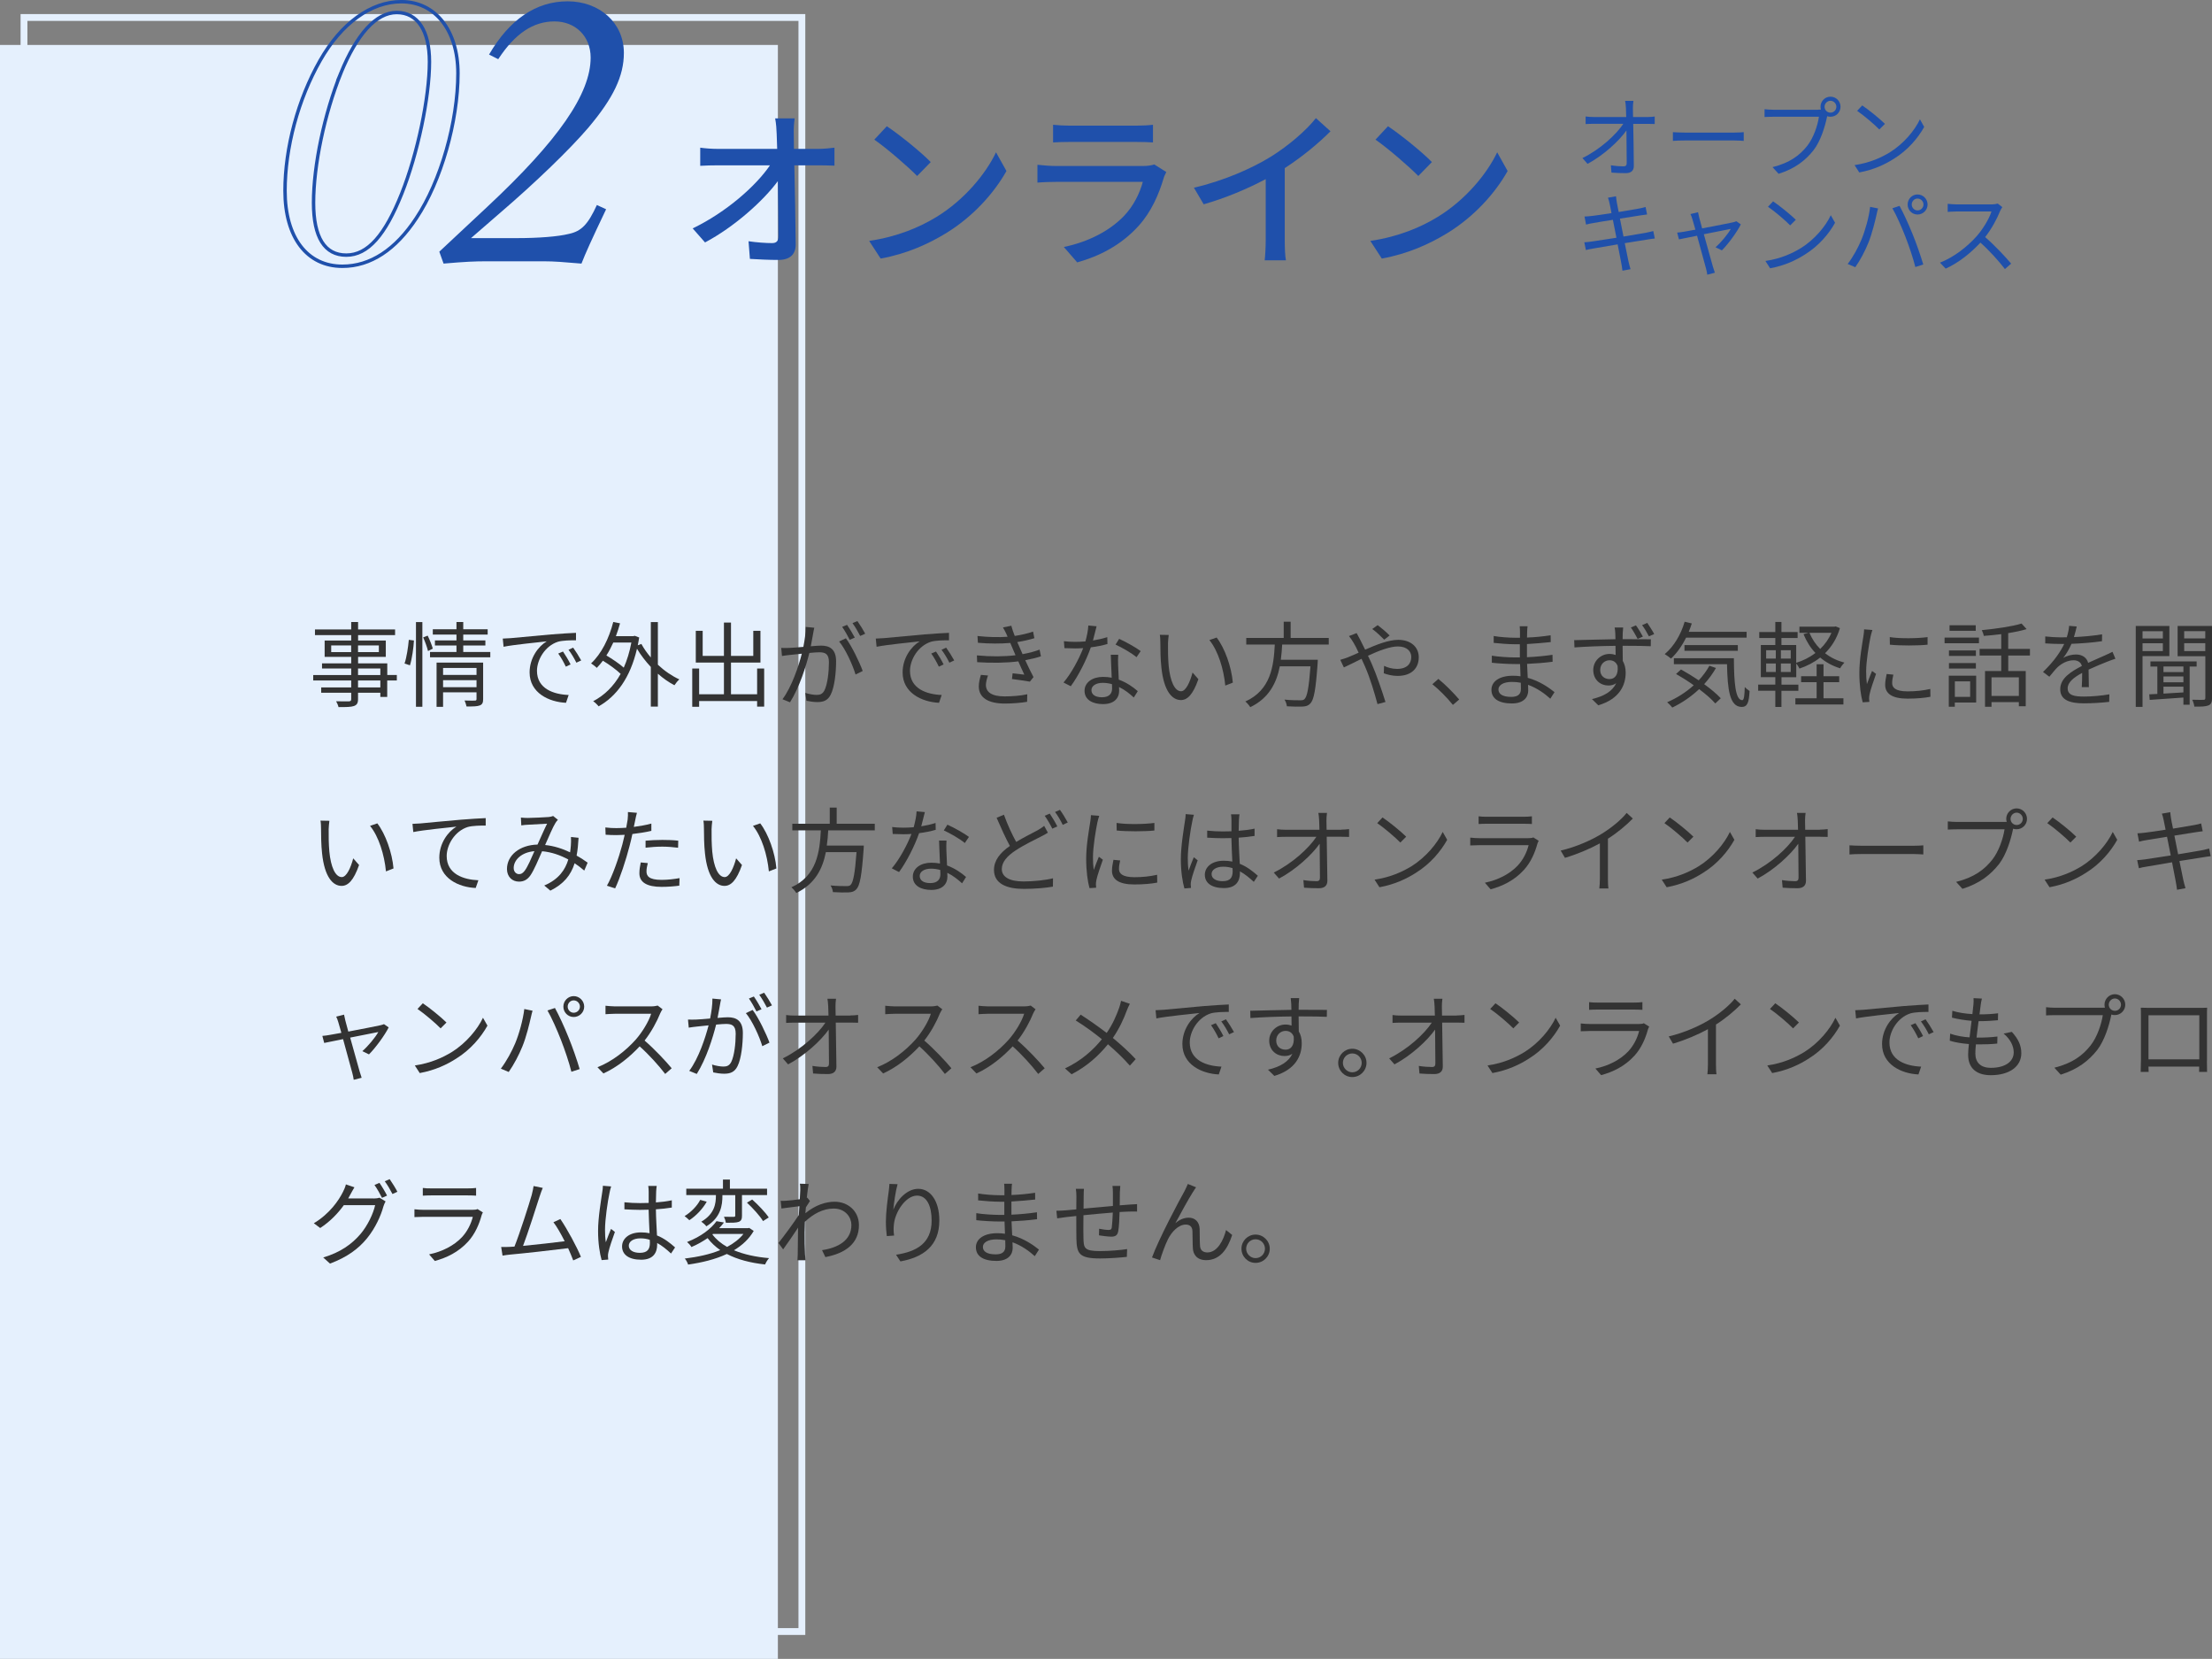
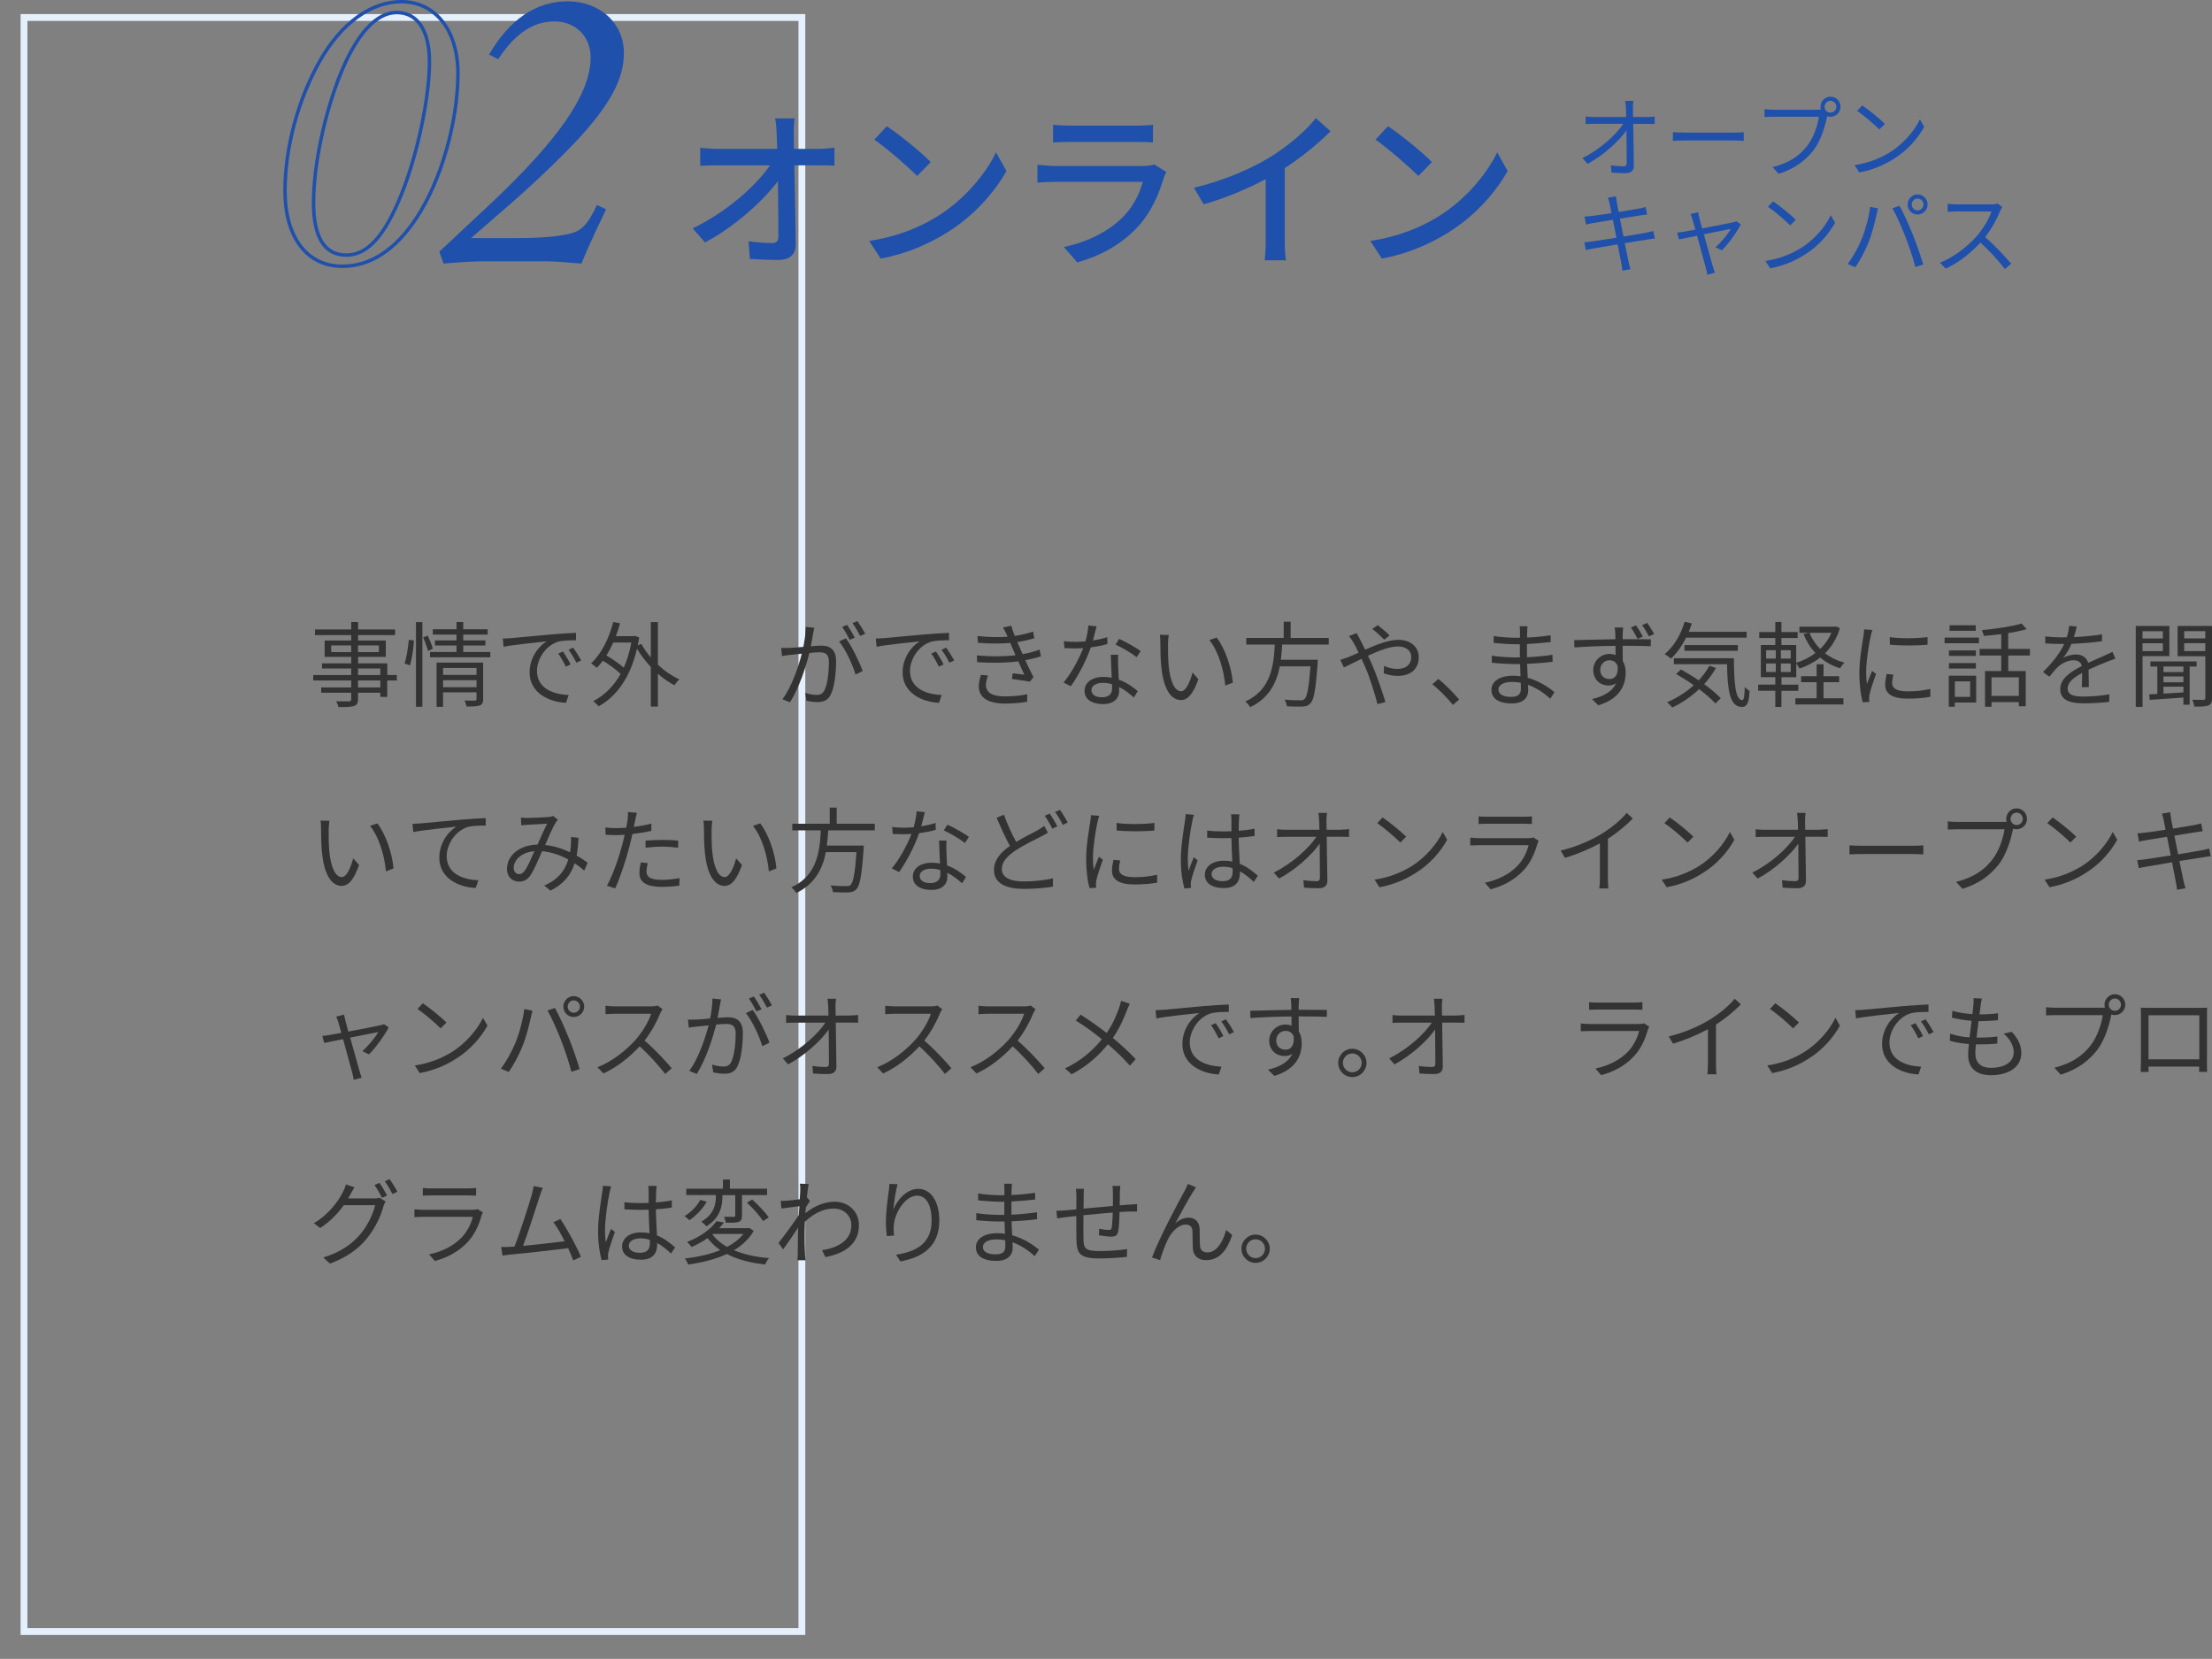
<svg xmlns="http://www.w3.org/2000/svg" viewBox="0 0 404.73 303.53">
  <rect x="0" y="0" width="404.73" height="303.53" fill="#808080" stroke="none" />
  <defs>
    <style>.d{fill:#e5f0fd;}.e{fill:#333;}.f{fill:#1f50ab;}.g{stroke:#e5f0fd;stroke-width:1.25px;}.g,.h{fill:none;stroke-miterlimit:10;}.h{stroke:#1f50ab;stroke-width:.63px;}</style>
  </defs>
  <g id="a" />
  <g id="b">
    <g id="c">
      <g>
        <g>
          <path class="f" d="M301.37,21.42c.42,0,1.06-.05,1.39-.1v1.37c-.38-.02-.95-.03-1.34-.03h-2.59c.05,2.44,.1,5.69,.11,7.72,0,.85-.51,1.3-1.48,1.3-.83,0-1.81-.03-2.61-.1l-.11-1.34c.78,.13,1.69,.2,2.3,.2,.47,0,.6-.21,.6-.65,0-1.3-.02-3.73-.05-5.92-1.35,1.92-4.2,4.56-7.12,6.11l-.93-1.06c3.29-1.61,6.19-4.32,7.48-6.27h-5.38c-.54,0-1.01,.02-1.52,.05v-1.39c.47,.07,.99,.1,1.5,.1h5.93c-.02-.65-.03-1.21-.05-1.58-.03-.39-.05-.9-.15-1.37h1.52c-.07,.46-.1,.91-.1,1.37l.03,1.58h2.56Z" />
          <path class="f" d="M306.09,24.18c.49,.03,1.35,.08,2.27,.08h8.93c.81,0,1.4-.05,1.76-.08v1.6c-.33-.02-1.01-.08-1.74-.08h-8.95c-.9,0-1.76,.03-2.27,.08v-1.6Z" />
          <path class="f" d="M332.64,20.07c.16,0,.34,0,.54-.02-.05-.16-.08-.34-.08-.52,0-1.01,.81-1.84,1.83-1.84s1.83,.83,1.83,1.84-.81,1.83-1.83,1.83c-.21,0-.42-.03-.62-.1l-.03,.18c-.36,1.71-1.14,4.33-2.43,6.01-1.5,1.91-3.44,3.42-6.42,4.35l-1.11-1.22c3.16-.78,4.99-2.17,6.36-3.91,1.16-1.48,1.91-3.75,2.13-5.31h-8.34c-.64,0-1.21,.03-1.61,.05v-1.43c.44,.05,1.09,.1,1.63,.1h8.16Zm3.36-.54c0-.59-.49-1.09-1.08-1.09s-1.08,.5-1.08,1.09,.47,1.08,1.08,1.08,1.08-.49,1.08-1.08Z" />
          <path class="f" d="M345.85,27.83c2.51-1.58,4.5-3.99,5.44-6l.78,1.39c-1.12,2.04-3.01,4.25-5.48,5.79-1.63,1.04-3.68,2.04-6.4,2.54l-.86-1.34c2.85-.42,4.97-1.42,6.52-2.38Zm-.96-5.17l-1.03,1.03c-.81-.85-2.85-2.59-4.06-3.41l.93-.99c1.16,.77,3.24,2.46,4.16,3.37Z" />
          <path class="f" d="M302.76,43.64c-.34,.03-.86,.11-1.47,.21-.9,.15-2.41,.39-4.01,.64,.33,1.6,.59,2.9,.67,3.28,.11,.47,.24,1.03,.39,1.48l-1.48,.28c-.08-.55-.13-1.04-.24-1.53-.07-.36-.33-1.68-.64-3.29-1.84,.31-3.59,.6-4.38,.75-.64,.1-1.08,.2-1.43,.29l-.29-1.42c.38-.02,1.01-.08,1.43-.15,.81-.11,2.59-.39,4.45-.68l-.65-3.28c-1.55,.24-2.97,.47-3.59,.59-.52,.08-.96,.18-1.32,.28l-.28-1.47c.41-.02,.83-.05,1.35-.11,.64-.06,2.05-.28,3.59-.52-.18-.88-.29-1.52-.34-1.71-.08-.42-.2-.78-.31-1.11l1.47-.26c.02,.31,.1,.77,.15,1.12,.03,.18,.15,.85,.34,1.76,1.58-.26,3.08-.51,3.76-.64,.47-.08,.88-.2,1.16-.28l.28,1.37c-.24,.03-.75,.1-1.17,.16-.75,.11-2.23,.36-3.8,.6l.65,3.28c1.66-.28,3.21-.54,4.03-.68,.62-.13,1.08-.23,1.42-.33l.28,1.37Z" />
          <path class="f" d="M318.52,41.05c-.68,1.39-2.36,3.67-3.47,4.76l-1.16-.57c1.01-.88,2.25-2.38,2.8-3.36-.38,.07-2.69,.52-4.94,.98,.65,2.35,1.45,5.23,1.66,5.93,.1,.31,.26,.81,.36,1.11l-1.39,.36c-.05-.36-.13-.78-.24-1.17-.21-.73-.99-3.63-1.63-5.96-1.53,.31-2.87,.57-3.31,.67l-.33-1.24c.46-.03,.86-.1,1.35-.18,.23-.03,.99-.18,1.99-.36-.24-.86-.44-1.56-.54-1.87-.11-.41-.24-.73-.37-.98l1.39-.34c.05,.28,.13,.64,.23,1.04l.52,1.92c2.31-.44,5.08-.98,5.64-1.11,.2-.05,.46-.11,.62-.2l.81,.57Z" />
          <path class="f" d="M329.54,45.38c2.51-1.58,4.5-3.99,5.44-6l.78,1.38c-1.12,2.04-3.01,4.25-5.48,5.79-1.63,1.04-3.68,2.04-6.4,2.54l-.86-1.34c2.85-.42,4.97-1.42,6.52-2.38Zm-.96-5.17l-1.03,1.03c-.81-.85-2.85-2.59-4.06-3.41l.93-.99c1.16,.77,3.24,2.46,4.16,3.37Z" />
          <path class="f" d="M342.18,37.85l1.45,.29c-.1,.36-.23,.83-.29,1.19-.23,1.01-.8,3.42-1.48,5.08-.6,1.5-1.48,3.18-2.4,4.48l-1.39-.59c1.03-1.35,1.94-3.06,2.51-4.43,.7-1.68,1.39-4.16,1.6-6.03Zm4.06,.26l1.32-.44c.65,1.17,1.69,3.42,2.38,5.15,.67,1.61,1.53,4.11,1.96,5.57l-1.45,.47c-.41-1.66-1.16-3.86-1.84-5.61-.65-1.68-1.65-3.94-2.36-5.15Zm4.61-2.53c1.01,0,1.84,.83,1.84,1.84s-.83,1.83-1.84,1.83-1.81-.81-1.81-1.83,.81-1.84,1.81-1.84Zm0,2.92c.6,0,1.09-.49,1.09-1.08s-.49-1.09-1.09-1.09-1.06,.51-1.06,1.09,.47,1.08,1.06,1.08Z" />
          <path class="f" d="M366.37,37.89c-.1,.13-.31,.49-.41,.72-.55,1.4-1.58,3.31-2.74,4.77,1.71,1.47,3.7,3.59,4.76,4.86l-1.14,.99c-1.09-1.43-2.82-3.36-4.48-4.84-1.74,1.87-3.94,3.67-6.36,4.76l-1.04-1.09c2.62-1.03,5.04-2.97,6.71-4.84,1.11-1.25,2.3-3.19,2.71-4.53h-6.36c-.57,0-1.47,.07-1.65,.08v-1.48c.23,.03,1.16,.11,1.65,.11h6.29c.54,0,.96-.07,1.22-.15l.83,.64Z" />
        </g>
-         <rect class="d" y="8.22" width="142.33" height="295.32" />
        <rect class="g" x="4.39" y="3.2" width="142.33" height="295.32" />
        <g>
          <path class="e" d="M72.6,124.51h-1.75v3.01h-1.26v-.77h-4.08v1.17c0,.78-.24,1.07-.75,1.26-.53,.19-1.41,.2-2.82,.2-.07-.32-.27-.78-.44-1.07,1.02,.03,2.04,.02,2.33,.02,.32-.02,.43-.12,.43-.41v-1.17h-5.49v-.97h5.49v-1.27h-6.95v-1h6.95v-1.19h-5.34v-.94h5.34v-1.19h-4.86v-2.99h4.86v-.99h-6.63v-1.04h6.63v-1.36h1.26v1.36h6.77v1.04h-6.77v.99h5.07v2.99h-5.07v1.19h5.34v2.12h1.75v1Zm-8.35-5.2v-1.22h-3.65v1.22h3.65Zm1.26-1.22v1.22h3.81v-1.22h-3.81Zm0,5.42h4.08v-1.19h-4.08v1.19Zm4.08,1h-4.08v1.27h4.08v-1.27Z" />
          <path class="e" d="M74.02,121.4c.39-1.14,.66-2.99,.78-4.33l.94,.12c-.07,1.33-.34,3.28-.73,4.54l-.99-.32Zm2.09-7.58h1.17v15.5h-1.17v-15.5Zm2.14,2.48c.37,.75,.78,1.77,.94,2.38l-.88,.44c-.14-.65-.53-1.7-.88-2.5l.83-.32Zm11.46,2.99v.97h-11.03v-.97h4.84v-1.19h-3.94v-.92h3.94v-1.07h-4.33v-.97h4.33v-1.33h1.24v1.33h4.47v.97h-4.47v1.07h4.05v.92h-4.05v1.19h4.95Zm-1.31,8.62c0,.65-.14,.97-.61,1.16-.48,.19-1.22,.2-2.43,.19-.07-.31-.2-.76-.36-1.09,.85,.03,1.67,.03,1.87,.02,.24,0,.32-.07,.32-.29v-1.22h-6.12v2.65h-1.19v-8.09h8.52v6.68Zm-7.33-5.69v1.27h6.12v-1.27h-6.12Zm6.12,3.52v-1.29h-6.12v1.29h6.12Z" />
          <path class="e" d="M93.47,116.76c1.1-.1,4.28-.41,7.38-.68,1.84-.15,3.42-.24,4.54-.29v1.36c-.97,0-2.43,.02-3.3,.27-2.4,.77-3.84,3.33-3.84,5.32,0,3.28,3.06,4.32,5.8,4.42l-.49,1.43c-3.11-.14-6.66-1.8-6.66-5.56,0-2.62,1.58-4.76,3.13-5.68-1.48,.17-6.07,.61-7.89,.99l-.15-1.5c.65-.02,1.17-.05,1.5-.08Zm10.93,4.81l-.87,.41c-.39-.82-.88-1.7-1.39-2.4l.87-.37c.39,.56,1.04,1.62,1.39,2.36Zm1.94-.73l-.88,.41c-.41-.82-.9-1.65-1.44-2.36l.85-.39c.41,.56,1.07,1.6,1.48,2.35Z" />
          <path class="e" d="M120.37,121.62c1.21,1.14,2.58,2.07,3.93,2.69-.29,.24-.68,.73-.9,1.07-1.02-.53-2.06-1.26-3.03-2.11v6.02h-1.29v-7.26c-.97-1.04-1.85-2.18-2.53-3.33-1.24,5.35-3.79,8.74-7.02,10.54-.22-.29-.7-.75-1-.94,2.02-1.05,3.74-2.7,5.03-5-.78-.75-2.07-1.7-3.25-2.41-.36,.48-.73,.92-1.12,1.31-.2-.22-.75-.63-1.04-.82,1.87-1.73,3.28-4.54,4.06-7.58l1.24,.25c-.22,.8-.48,1.6-.76,2.35h3.2l.24-.07,.82,.31c-.07,.49-.17,.97-.26,1.43l.66-.25c.46,.85,1.05,1.68,1.73,2.48v-6.48h1.29v7.8Zm-8.16-4.05c-.39,.85-.8,1.65-1.26,2.36,1.1,.65,2.36,1.5,3.18,2.23,.59-1.34,1.07-2.87,1.39-4.59h-3.31Z" />
-           <path class="e" d="M139.82,122.32v6.97h-1.29v-1.02h-10.61v1.05h-1.26v-7h1.26v4.71h4.54v-5.8h-5.15v-5.81h1.26v4.59h3.89v-6.1h1.29v6.1h4.08v-4.59h1.31v5.81h-5.39v5.8h4.78v-4.71h1.29Z" />
          <path class="e" d="M148.99,114.87c-.07,.32-.15,.66-.2,1-.1,.49-.26,1.48-.44,2.38,.78-.07,1.48-.12,1.89-.12,1.51,0,2.74,.6,2.74,2.87,0,2.01-.27,4.66-.97,6.07-.54,1.12-1.38,1.39-2.46,1.39-.65,0-1.44-.12-1.99-.24l-.22-1.44c.71,.24,1.6,.37,2.07,.37,.61,0,1.1-.14,1.46-.87,.54-1.12,.8-3.31,.8-5.13,0-1.53-.7-1.8-1.78-1.8-.41,0-1.07,.05-1.8,.12-.61,2.41-1.77,6.2-3.54,9.03l-1.38-.56c1.72-2.29,2.96-6.09,3.54-8.33-.88,.08-1.68,.17-2.12,.22-.41,.05-1.09,.12-1.51,.2l-.14-1.48c.53,.02,.95,.02,1.5,0,.56-.02,1.53-.1,2.55-.19,.24-1.21,.44-2.52,.43-3.65l1.6,.15Zm5.78,1.92c1.05,1.36,2.52,4.42,3.08,5.98l-1.31,.65c-.51-1.73-1.84-4.67-3.01-6.05l1.24-.58Zm.7,.27c-.34-.68-.92-1.72-1.38-2.36l.9-.37c.42,.6,1.05,1.65,1.41,2.33l-.93,.41Zm1.92-.7c-.37-.73-.93-1.7-1.41-2.35l.9-.37c.44,.61,1.1,1.68,1.43,2.31l-.92,.41Z" />
          <path class="e" d="M161.72,116.76c1.1-.1,4.28-.41,7.38-.68,1.84-.15,3.42-.24,4.54-.29v1.36c-.97,0-2.43,.02-3.3,.27-2.4,.77-3.84,3.33-3.84,5.32,0,3.28,3.06,4.32,5.8,4.42l-.49,1.43c-3.11-.14-6.66-1.8-6.66-5.56,0-2.62,1.58-4.76,3.13-5.68-1.48,.17-6.07,.61-7.89,.99l-.15-1.5c.65-.02,1.17-.05,1.5-.08Zm10.93,4.81l-.87,.41c-.39-.82-.88-1.7-1.39-2.4l.87-.37c.39,.56,1.04,1.62,1.39,2.36Zm1.94-.73l-.88,.41c-.41-.82-.9-1.65-1.44-2.36l.85-.39c.41,.56,1.07,1.6,1.48,2.35Z" />
          <path class="e" d="M190.45,120.09c-.75,.25-1.72,.49-2.86,.71,.49,1.07,1.04,2.21,1.51,3.09l-.66,.83c-.85-.15-2.21-.34-3.28-.48l.12-1.04c.82,.1,1.61,.19,2.14,.24-.32-.66-.71-1.55-1.1-2.43-2.18,.29-4.93,.32-7.53,.15l-.05-1.24c2.57,.24,5.07,.22,7.07-.03l-.59-1.38c-.14-.29-.26-.6-.37-.87-1.7,.15-3.82,.15-5.92-.03l-.08-1.24c2.01,.22,3.89,.26,5.51,.14-.09-.19-.15-.36-.22-.51-.26-.53-.41-.83-.63-1.19l1.53-.32c.15,.58,.37,1.22,.63,1.87,1.17-.19,2.36-.44,3.35-.8l.24,1.21c-.87,.27-1.97,.53-3.13,.71l.31,.7c.14,.36,.37,.88,.66,1.51,1.33-.24,2.35-.54,3.11-.83l.25,1.22Zm-9.67,3.5c-.2,.53-.39,1.27-.39,1.72,0,1.29,1.02,2.11,3.42,2.11,1.36,0,2.96-.12,4.15-.39l-.03,1.38c-1.05,.19-2.69,.32-4.06,.32-3.01,0-4.78-1.04-4.78-3.14,0-.71,.2-1.5,.39-2.11l1.31,.12Z" />
          <path class="e" d="M202.63,117.83c-.88,.26-1.94,.48-3.04,.61-.83,2.38-2.33,5.3-3.67,7.12l-1.33-.68c1.41-1.63,2.84-4.32,3.6-6.29-.49,.03-.99,.05-1.48,.05-.63,0-1.33-.02-1.95-.05l-.1-1.27c.63,.08,1.34,.12,2.07,.12,.59,0,1.22-.03,1.87-.08,.26-.94,.49-2.01,.53-2.91l1.51,.14c-.17,.61-.39,1.63-.66,2.6,.88-.14,1.77-.34,2.62-.61l.03,1.26Zm1.97,1.96c-.05,.7-.03,1.19-.02,1.82,.02,.61,.08,1.72,.12,2.74,1.45,.53,2.62,1.36,3.48,2.11l-.73,1.16c-.71-.65-1.61-1.39-2.7-1.92,.02,.25,.02,.49,.02,.68,0,1.34-.88,2.45-2.96,2.45-1.85,0-3.37-.76-3.37-2.43,0-1.55,1.46-2.55,3.37-2.55,.56,0,1.1,.05,1.6,.15-.05-1.38-.14-3.03-.17-4.2h1.36Zm-1.14,5.39c-.53-.15-1.1-.24-1.7-.24-1.24,0-2.06,.56-2.06,1.33s.63,1.31,1.94,1.31c1.38,0,1.84-.76,1.84-1.6,0-.22,0-.49-.02-.8Zm4.49-4.93c-.9-.77-2.72-1.8-3.84-2.31l.66-1.05c1.22,.54,3.14,1.63,3.94,2.24l-.76,1.12Z" />
          <path class="e" d="M213.71,117.83c-.02,1.05,0,2.6,.12,3.98,.27,2.82,1.09,4.67,2.28,4.67,.87,0,1.65-1.73,2.09-3.43l1.07,1.22c-1,2.86-2.04,3.82-3.2,3.82-1.58,0-3.11-1.58-3.57-5.95-.17-1.46-.19-3.5-.19-4.49,0-.39-.02-1.09-.1-1.5l1.63,.03c-.07,.41-.12,1.19-.14,1.63Zm11.86,7.07l-1.38,.54c-.29-3.03-1.31-6.36-2.91-8.33l1.33-.46c1.51,1.96,2.72,5.41,2.96,8.24Z" />
          <path class="e" d="M234.6,117.93c-.05,.92-.12,1.85-.25,2.79h6.77s-.02,.41-.03,.61c-.34,4.84-.68,6.71-1.34,7.39-.39,.41-.8,.53-1.45,.56-.59,.03-1.7,.02-2.84-.05-.03-.36-.2-.88-.44-1.22,1.21,.12,2.41,.12,2.84,.12,.39,0,.63-.02,.8-.19,.51-.44,.83-2.11,1.12-6.03h-5.61c-.59,3.01-1.95,5.81-5.41,7.48-.19-.32-.58-.78-.9-1.04,4.69-2.11,5.18-6.51,5.39-10.42h-5.22v-1.21h6.85v-2.96h1.27v2.96h6.97v1.21h-8.52Z" />
          <path class="e" d="M248.22,115.83c.14,.27,.43,.82,.59,1.1,.29,.56,.63,1.24,.97,1.94,2.02-.9,4.3-1.8,6.05-1.8,2.33,0,3.76,1.34,3.76,3.18,0,1.94-1.24,3.42-3.88,3.42-.94,0-1.89-.24-2.52-.48l.05-1.36c.63,.31,1.48,.56,2.38,.56,1.85,0,2.6-1,2.6-2.19,0-1.02-.78-1.92-2.45-1.92-1.46,0-3.54,.8-5.47,1.7,.22,.46,.44,.94,.65,1.39,.92,2.07,1.97,5.22,2.55,7.07l-1.46,.39c-.53-1.99-1.33-4.71-2.29-6.9-.2-.48-.42-.95-.63-1.39-1.29,.63-2.46,1.24-3.23,1.58l-.66-1.39c.49-.14,1.09-.34,1.39-.46,.56-.22,1.24-.53,1.97-.85-.34-.75-.66-1.38-.95-1.85-.2-.36-.54-.85-.82-1.19l1.39-.54Zm5.05,1.21c-.65-.65-1.46-1.43-2.19-1.95l.99-.71c.56,.42,1.56,1.24,2.19,1.9l-.99,.76Z" />
          <path class="e" d="M265.84,128.98c-1.09-1.36-2.55-2.81-3.76-3.79l1.1-.97c1.22,.99,2.75,2.53,3.81,3.77l-1.16,.99Z" />
          <path class="e" d="M283.65,127.83c-.99-.9-2.38-1.92-4.06-2.53,.02,.43,.03,.8,.03,1.05,0,1.16-.78,2.36-2.97,2.36-2.41,0-3.76-.87-3.76-2.5,0-1.53,1.48-2.57,3.91-2.57,.49,0,.95,.03,1.41,.1-.03-.75-.07-1.55-.08-2.24h-.94c-1.16,0-3.03-.1-4.23-.24v-1.29c1.14,.2,3.13,.32,4.23,.32h.9v-2.41h-.83c-1.17,0-2.96-.14-3.96-.25v-1.26c1.02,.19,2.82,.32,3.94,.32h.87v-1.1c0-.27-.02-.76-.05-1h1.44c-.05,.31-.07,.63-.08,1.12-.02,.2-.02,.53-.02,.94,1.46-.05,2.84-.19,4.32-.41l.02,1.24c-1.33,.14-2.77,.27-4.35,.36v2.41c1.61-.07,3.16-.22,4.67-.44l.02,1.27c-1.58,.2-3.08,.32-4.67,.39,.03,.87,.09,1.75,.12,2.55,2.23,.61,3.94,1.85,4.9,2.62l-.76,1.19Zm-5.39-2.91c-.53-.1-1.07-.15-1.63-.15-1.6,0-2.46,.61-2.46,1.38s.66,1.36,2.33,1.36c.97,0,1.78-.29,1.78-1.44,0-.29-.02-.68-.02-1.14Z" />
          <path class="e" d="M297.13,116.95c2.06,0,4.13,.02,4.93,.02l-.02,1.27c-.95-.05-2.46-.08-4.93-.08h-.22c0,.97,.02,1.99,.03,2.77,.34,.58,.53,1.31,.53,2.14,0,2.28-1.09,4.81-5.01,5.98l-1.16-1.14c2.19-.51,3.74-1.41,4.44-2.91-.39,.29-.88,.43-1.43,.43-1.41,0-2.77-1-2.77-2.84,0-1.67,1.38-2.94,2.97-2.94,.41,0,.78,.07,1.12,.19l-.02-1.67c-2.57,.02-5.42,.14-7.51,.29l-.05-1.33c1.89-.03,5.03-.14,7.55-.17-.02-.48-.02-.87-.03-1.1-.02-.34-.07-.85-.12-1.05h1.56c-.03,.19-.08,.85-.08,1.05,0,.25-.02,.65-.02,1.09h.24Zm-1.16,4.9c-.27-.73-.82-1.04-1.48-1.04-.88,0-1.7,.68-1.7,1.77s.78,1.67,1.7,1.67c1,0,1.65-.8,1.48-2.4Zm3.67-4.95c-.36-.68-.82-1.5-1.24-2.09l.93-.39c.41,.56,.93,1.43,1.27,2.06l-.97,.42Zm2.07-.46c-.36-.7-.82-1.48-1.26-2.06l.95-.41c.39,.58,.92,1.38,1.27,2.04l-.97,.42Z" />
          <path class="e" d="M308.5,116.68c-.76,1.53-1.72,2.86-2.75,3.82-.25-.22-.82-.61-1.16-.82,1.65-1.36,2.96-3.54,3.65-5.92l1.31,.31c-.17,.53-.36,1.04-.56,1.53h10.59v1.07h-11.08Zm5.47,5.54c-.61,1.07-1.34,2.06-2.16,2.96,1.22,.88,2.31,1.8,3.04,2.58l-1,.95c-.68-.78-1.73-1.7-2.96-2.62-1.46,1.38-3.14,2.52-4.91,3.37-.19-.25-.66-.75-.94-.97,1.78-.77,3.45-1.82,4.86-3.11-1.05-.75-2.18-1.46-3.23-2.06l.9-.83c1.04,.58,2.16,1.26,3.25,1.99,.76-.82,1.43-1.72,1.95-2.67l1.19,.41Zm3.28-1.78c.02,4.39,.26,7.67,1.53,7.67,.34,0,.42-.97,.46-2.4,.24,.25,.61,.56,.88,.73-.12,2.12-.39,2.89-1.43,2.91-2.24-.02-2.6-3.18-2.7-7.82h-9.72v-1.09h10.98Zm-9.04-1.36v-1.05h9.76v1.05h-9.76Z" />
          <path class="e" d="M325.95,126.38v2.97h-1.12v-2.97h-3.14v-1.12h3.14v-1.36h-2.65v-5.88h2.65v-1.29h-2.94v-1.09h2.94v-1.84h1.12v1.84h2.96v1.09h-2.96v1.29h2.7v3.25c1.24-.37,2.46-.99,3.52-1.79-.92-.97-1.65-2.14-2.18-3.45l.93-.25h-1.68v-1.12h6.41l.22-.05,.78,.32c-.56,1.89-1.51,3.4-2.72,4.59,1,.78,2.19,1.36,3.54,1.72-.25,.25-.61,.71-.78,1.04-1.39-.43-2.62-1.1-3.65-1.97-1.14,.9-2.43,1.56-3.79,2.02-.14-.29-.37-.66-.59-.94v2.52h-2.7v1.36h3.09v1.12h-3.09Zm-2.8-5.88h1.77v-1.53h-1.77v1.53Zm0,2.45h1.77v-1.55h-1.77v1.55Zm4.5-3.98h-1.8v1.53h1.8v-1.53Zm0,2.43h-1.8v1.55h1.8v-1.55Zm6,6.36h3.64v1.14h-8.79v-1.14h3.89v-2.94h-2.84v-1.09h2.84v-2.19h1.26v2.19h2.87v1.09h-2.87v2.94Zm-2.58-11.98c.46,1.1,1.12,2.11,1.97,2.96,.87-.83,1.58-1.82,2.06-2.96h-4.03Z" />
          <path class="e" d="M342.59,115.28c-.1,.29-.25,.83-.32,1.14-.32,1.55-.82,4.56-.82,6.44,0,.82,.03,1.5,.14,2.31,.29-.77,.66-1.75,.94-2.41l.73,.54c-.42,1.19-1.04,2.97-1.19,3.77-.05,.24-.08,.56-.08,.75l.05,.6-1.22,.08c-.34-1.19-.61-3.13-.61-5.41,0-2.48,.54-5.37,.75-6.75,.05-.39,.12-.83,.12-1.19l1.53,.12Zm3.84,8.16c-.15,.61-.22,1.09-.22,1.55,0,.76,.51,1.51,2.82,1.51,1.51,0,2.8-.14,4.16-.44l.02,1.43c-1.04,.2-2.45,.34-4.2,.34-2.82,0-4.08-.93-4.08-2.52,0-.61,.12-1.27,.27-1.99l1.22,.12Zm-.66-6.87c1.84,.31,5.24,.24,6.92,0v1.39c-1.8,.19-5.07,.19-6.9,0l-.02-1.39Z" />
          <path class="e" d="M355.8,116.66h6.29v1.04h-6.29v-1.04Zm5.78,11.88h-3.91v.77h-1.1v-5.68h5.01v4.91Zm-.05-8.53h-4.93v-1h4.93v1Zm-4.93,1.31h4.93v1h-4.93v-1Zm4.9-5.9h-4.79v-1.02h4.79v1.02Zm-3.82,9.25v2.84h2.8v-2.84h-2.8Zm9.77-4.73v2.84h3.2v6.44h-1.26v-.75h-5v.85h-1.19v-6.54h2.97v-2.84h-3.96v-1.21h3.96v-2.7c-1.09,.14-2.18,.24-3.2,.32-.03-.31-.22-.77-.36-1.05,2.55-.25,5.58-.68,7.28-1.21l.92,1.02c-.95,.29-2.12,.53-3.37,.73v2.89h3.98v1.21h-3.98Zm1.94,3.99h-5v3.4h5v-3.4Z" />
          <path class="e" d="M380.9,125.74c.05-.65,.07-1.73,.07-2.62-1.56,.85-2.65,1.72-2.65,2.82,0,1.33,1.31,1.51,3.04,1.51,1.31,0,3.11-.15,4.59-.41l-.03,1.38c-1.27,.15-3.14,.27-4.61,.27-2.41,0-4.35-.51-4.35-2.57s2.01-3.25,3.96-4.27c-.17-.7-.78-1.04-1.51-1.04-1.1,0-2.12,.54-2.91,1.24-.48,.46-.95,1.09-1.53,1.77l-1.16-.87c2.14-2.07,3.25-3.81,3.88-5.13h-.7c-.71,0-1.85-.03-2.77-.1v-1.27c.9,.1,2.07,.17,2.84,.17,.36,0,.71,0,1.1-.02,.24-.75,.39-1.51,.43-2.09l1.39,.12c-.12,.48-.27,1.17-.51,1.94,1.72-.08,3.55-.24,5.15-.51l-.02,1.26c-1.67,.25-3.74,.41-5.58,.48-.37,.87-.9,1.8-1.51,2.58,.61-.39,1.58-.63,2.33-.63,1.09,0,1.97,.53,2.23,1.53,1.16-.54,2.18-.95,3.06-1.36,.51-.22,.92-.42,1.39-.66l.54,1.27c-.43,.12-1.04,.36-1.48,.53-.95,.37-2.16,.87-3.43,1.46,.02,.97,.03,2.4,.05,3.21h-1.31Z" />
          <path class="e" d="M392.02,120.06v9.28h-1.24v-14.81h6.15v5.52h-4.91Zm0-4.57v1.33h3.72v-1.33h-3.72Zm3.72,3.64v-1.43h-3.72v1.43h3.72Zm4.9,2.82v6.99h-1.14v-1.31c-2.28,.17-4.52,.32-6.17,.43l-.08-1.02c.44-.02,.93-.03,1.48-.07v-5.01h-1.26v-.94h8.45v.94h-1.27Zm-1.14,0h-3.65v1.02h3.65v-1.02Zm0,1.82h-3.65v1.07h3.65v-1.07Zm-3.65,3.14c1.14-.07,2.4-.14,3.65-.22v-1.05h-3.65v1.27Zm8.89,.78c0,.75-.15,1.16-.66,1.38-.49,.2-1.31,.24-2.58,.22-.03-.32-.2-.92-.39-1.26,.93,.03,1.8,.03,2.06,.02,.26,0,.34-.08,.34-.36v-7.62h-5.07v-5.54h6.31v13.16Zm-5.1-12.21v1.33h3.86v-1.33h-3.86Zm3.86,3.65v-1.44h-3.86v1.44h3.86Z" />
          <path class="e" d="M60.14,151.83c-.02,1.05,0,2.6,.12,3.98,.27,2.82,1.09,4.67,2.28,4.67,.87,0,1.65-1.73,2.09-3.43l1.07,1.22c-1,2.86-2.04,3.82-3.2,3.82-1.58,0-3.11-1.58-3.57-5.95-.17-1.46-.19-3.5-.19-4.49,0-.39-.02-1.09-.1-1.5l1.63,.03c-.07,.41-.12,1.19-.14,1.63Zm11.86,7.07l-1.38,.54c-.29-3.03-1.31-6.36-2.91-8.33l1.33-.46c1.51,1.96,2.72,5.41,2.96,8.24Z" />
          <path class="e" d="M76.95,150.66c1.1-.1,4.28-.42,7.38-.68,1.84-.15,3.42-.24,4.54-.29v1.36c-.95,0-2.43,.02-3.3,.27-2.4,.77-3.84,3.31-3.84,5.3,0,3.3,3.06,4.33,5.8,4.44l-.49,1.41c-3.11-.12-6.66-1.78-6.66-5.54,0-2.63,1.58-4.76,3.13-5.68-1.48,.17-6.07,.61-7.89,.99l-.15-1.5c.65-.02,1.17-.05,1.5-.08Z" />
          <path class="e" d="M106.89,159.28c-.51-.44-1.1-.9-1.75-1.33-.7,2.19-1.99,3.79-4.44,5.01l-1.12-.94c2.67-1.12,3.86-2.92,4.4-4.76-1.41-.76-3.04-1.36-4.79-1.51-.65,1.48-1.48,3.45-2.12,4.39-.59,.85-1.26,1.17-2.12,1.17-1.24,0-2.19-.9-2.19-2.31,0-2.48,2.29-4.39,5.59-4.47,.61-1.33,1.22-2.77,1.75-3.82-.66,.05-2.7,.14-3.48,.19-.37,.02-.85,.05-1.24,.12l-.07-1.43c.43,.05,.92,.07,1.27,.07,.88,0,3.09-.12,3.81-.17,.31-.03,.59-.1,.82-.19l.87,.7c-.17,.19-.32,.34-.44,.56-.48,.75-1.19,2.46-1.9,4.05,1.68,.17,3.23,.7,4.57,1.34,.07-.42,.1-.85,.14-1.26,.03-.46,.05-1,.02-1.55l1.39,.15c-.07,1.21-.17,2.28-.36,3.26,.8,.44,1.48,.9,2.02,1.29l-.61,1.43Zm-9.11-3.54c-2.41,.2-3.79,1.65-3.79,3.08,0,.71,.48,1.12,.97,1.12,.39,0,.66-.14,1.02-.59,.59-.77,1.22-2.29,1.8-3.6Z" />
          <path class="e" d="M119.19,152.02c-1.1,.26-2.31,.44-3.48,.58-.15,.73-.34,1.51-.53,2.23-.61,2.41-1.75,5.88-2.63,7.72l-1.5-.49c1-1.73,2.19-5.15,2.82-7.53,.15-.56,.29-1.17,.43-1.78-.54,.03-1.05,.05-1.53,.05-.75,0-1.36-.03-1.96-.07l-.05-1.33c.8,.1,1.41,.12,2.02,.12,.56,0,1.16-.03,1.8-.07,.12-.61,.2-1.14,.26-1.48,.05-.48,.08-1.04,.05-1.39l1.65,.14c-.12,.37-.24,1-.31,1.34l-.26,1.24c1.09-.14,2.19-.34,3.21-.61v1.34Zm-.66,5.9c-.15,.56-.24,1.09-.24,1.51,0,.8,.37,1.56,2.77,1.56,1.09,0,2.26-.14,3.28-.32l-.05,1.38c-.9,.12-2.02,.22-3.25,.22-2.65,0-4.05-.82-4.05-2.48,0-.65,.1-1.27,.25-1.99l1.27,.12Zm-.42-4.1c.88-.08,1.99-.14,3.08-.14,.97,0,2.01,.03,2.91,.14l-.03,1.29c-.85-.1-1.85-.2-2.84-.2-1.05,0-2.07,.07-3.11,.19v-1.27Z" />
          <path class="e" d="M130.2,151.83c-.02,1.05,0,2.6,.12,3.98,.27,2.82,1.09,4.67,2.28,4.67,.87,0,1.65-1.73,2.09-3.43l1.07,1.22c-1,2.86-2.04,3.82-3.2,3.82-1.58,0-3.11-1.58-3.57-5.95-.17-1.46-.19-3.5-.19-4.49,0-.39-.02-1.09-.1-1.5l1.63,.03c-.07,.41-.12,1.19-.14,1.63Zm11.86,7.07l-1.38,.54c-.29-3.03-1.31-6.36-2.91-8.33l1.33-.46c1.51,1.96,2.72,5.41,2.96,8.24Z" />
          <path class="e" d="M151.54,151.93c-.05,.92-.12,1.85-.26,2.79h6.77s-.02,.41-.03,.61c-.34,4.84-.68,6.71-1.34,7.39-.39,.41-.8,.53-1.44,.56-.59,.03-1.7,.02-2.84-.05-.03-.36-.2-.88-.44-1.22,1.21,.12,2.41,.12,2.84,.12,.39,0,.63-.02,.8-.19,.51-.44,.83-2.11,1.12-6.03h-5.61c-.59,3.01-1.95,5.81-5.41,7.48-.19-.32-.58-.78-.9-1.04,4.69-2.11,5.18-6.51,5.39-10.42h-5.22v-1.21h6.85v-2.96h1.27v2.96h6.97v1.21h-8.52Z" />
          <path class="e" d="M171.21,151.83c-.88,.26-1.94,.48-3.04,.61-.83,2.38-2.33,5.3-3.67,7.12l-1.33-.68c1.41-1.63,2.84-4.32,3.6-6.29-.49,.03-.99,.05-1.48,.05-.63,0-1.33-.02-1.95-.05l-.1-1.27c.63,.08,1.34,.12,2.07,.12,.59,0,1.22-.03,1.87-.08,.25-.94,.49-2.01,.53-2.91l1.51,.14c-.17,.61-.39,1.63-.66,2.6,.88-.14,1.77-.34,2.62-.61l.03,1.26Zm1.97,1.96c-.05,.7-.03,1.19-.02,1.82,.02,.61,.08,1.72,.12,2.74,1.44,.53,2.62,1.36,3.48,2.11l-.73,1.16c-.71-.65-1.61-1.39-2.7-1.92,.02,.25,.02,.49,.02,.68,0,1.34-.88,2.45-2.96,2.45-1.85,0-3.37-.76-3.37-2.43,0-1.55,1.46-2.55,3.37-2.55,.56,0,1.1,.05,1.6,.15-.05-1.38-.14-3.03-.17-4.2h1.36Zm-1.14,5.39c-.53-.15-1.1-.24-1.7-.24-1.24,0-2.06,.56-2.06,1.33s.63,1.31,1.94,1.31c1.38,0,1.84-.76,1.84-1.6,0-.22,0-.49-.02-.8Zm4.49-4.93c-.9-.77-2.72-1.8-3.84-2.31l.66-1.05c1.22,.54,3.14,1.63,3.94,2.24l-.76,1.12Z" />
          <path class="e" d="M191.73,152.36c-.37,.24-.78,.46-1.27,.71-1.14,.59-3.01,1.46-4.66,2.55-1.56,1.04-2.5,2.12-2.5,3.4,0,1.39,1.33,2.26,3.98,2.26,1.84,0,4.08-.24,5.39-.58l-.02,1.53c-1.26,.22-3.21,.41-5.32,.41-3.14,0-5.46-.95-5.46-3.47,0-1.73,1.1-3.13,2.91-4.39-.76-1.38-1.65-3.35-2.43-5.15l1.34-.56c.66,1.85,1.51,3.65,2.24,4.98,1.48-.9,3.01-1.63,3.93-2.14,.49-.29,.85-.51,1.19-.8l.68,1.24Zm.34-3.5c.42,.61,1.04,1.65,1.39,2.35l-.92,.41c-.34-.7-.92-1.72-1.39-2.36l.92-.39Zm1.87-.68c.46,.63,1.1,1.68,1.43,2.31l-.92,.43c-.36-.75-.92-1.72-1.41-2.35l.9-.39Z" />
          <path class="e" d="M201.12,149.28c-.1,.29-.25,.83-.32,1.14-.32,1.55-.82,4.56-.82,6.44,0,.82,.03,1.5,.14,2.31,.29-.77,.66-1.75,.94-2.41l.73,.54c-.42,1.19-1.04,2.97-1.19,3.77-.05,.24-.08,.56-.08,.75l.05,.6-1.22,.08c-.34-1.19-.61-3.13-.61-5.41,0-2.48,.54-5.37,.75-6.75,.05-.39,.12-.83,.12-1.19l1.53,.12Zm3.84,8.16c-.15,.61-.22,1.09-.22,1.55,0,.76,.51,1.51,2.82,1.51,1.51,0,2.8-.14,4.16-.44l.02,1.43c-1.04,.2-2.45,.34-4.2,.34-2.82,0-4.08-.93-4.08-2.52,0-.61,.12-1.27,.27-1.99l1.22,.12Zm-.66-6.87c1.84,.31,5.24,.24,6.92,0v1.39c-1.8,.19-5.07,.19-6.9,0l-.02-1.39Z" />
          <path class="e" d="M218.45,149.09c-.1,.27-.24,.83-.29,1.14-.34,1.56-.83,4.9-.83,6.78,0,.82,.03,1.48,.15,2.29,.27-.77,.66-1.77,.95-2.45l.71,.56c-.43,1.17-1.02,2.89-1.19,3.72-.05,.22-.1,.54-.08,.75,0,.17,.03,.41,.05,.58l-1.21,.1c-.34-1.21-.65-3.06-.65-5.34,0-2.46,.56-5.68,.76-7.07,.07-.39,.12-.83,.12-1.19l1.5,.12Zm10.95,12.26c-.83-.78-1.67-1.45-2.53-1.92v.31c0,1.39-.65,2.75-2.92,2.75s-3.5-.94-3.5-2.43c0-1.41,1.26-2.57,3.47-2.57,.56,0,1.09,.05,1.56,.15-.05-1.29-.15-2.91-.17-4.3-.54,.02-1.07,.03-1.61,.03-.95,0-1.84-.05-2.82-.1v-1.29c.95,.1,1.87,.15,2.86,.15,.53,0,1.05-.02,1.58-.03v-2.09c0-.29-.03-.73-.08-1.02h1.55c-.05,.32-.08,.66-.1,1-.02,.46-.03,1.24-.05,2.02,1.02-.07,2.01-.2,2.91-.39v1.33c-.92,.15-1.9,.25-2.91,.32,.02,1.68,.14,3.37,.2,4.78,1.36,.54,2.43,1.41,3.31,2.19l-.73,1.1Zm-3.88-2.5c-.54-.19-1.12-.27-1.72-.27-1.26,0-2.12,.56-2.12,1.34,0,.83,.82,1.31,2.02,1.31,1.43,0,1.84-.7,1.84-1.82,0-.15,0-.36-.02-.56Z" />
          <path class="e" d="M245.4,151.8c.44,0,1.1-.05,1.44-.1v1.43c-.39-.02-.99-.03-1.39-.03h-2.7c.05,2.55,.1,5.93,.12,8.06,0,.88-.53,1.36-1.55,1.36-.87,0-1.89-.03-2.72-.1l-.12-1.39c.82,.14,1.77,.2,2.4,.2,.49,0,.63-.22,.63-.68,0-1.36-.02-3.89-.05-6.17-1.41,2.01-4.39,4.76-7.43,6.37l-.97-1.1c3.43-1.68,6.46-4.5,7.8-6.54h-5.61c-.56,0-1.05,.02-1.58,.05v-1.44c.49,.07,1.04,.1,1.56,.1h6.19c-.02-.68-.03-1.26-.05-1.65-.03-.41-.05-.94-.15-1.43h1.58c-.07,.48-.1,.95-.1,1.43l.03,1.65h2.67Z" />
          <path class="e" d="M258.29,158.48c2.62-1.65,4.69-4.16,5.68-6.26l.82,1.44c-1.17,2.12-3.14,4.44-5.71,6.03-1.7,1.09-3.84,2.12-6.68,2.65l-.9-1.39c2.97-.44,5.18-1.48,6.8-2.48Zm-1-5.39l-1.07,1.07c-.85-.88-2.97-2.7-4.23-3.55l.97-1.04c1.21,.8,3.38,2.57,4.33,3.52Z" />
          <path class="e" d="M281.53,153.85c-.08,.15-.19,.37-.22,.49-.46,1.68-1.22,3.45-2.48,4.83-1.78,1.95-3.93,2.96-6.09,3.55l-1.05-1.21c2.41-.49,4.54-1.6,5.98-3.11,1.04-1.09,1.72-2.53,2.02-3.76h-9.03c-.41,0-1.05,.02-1.65,.05v-1.43c.61,.07,1.19,.1,1.65,.1h8.96c.39,0,.75-.03,.93-.14l.97,.61Zm-11-4.49c.44,.07,.99,.08,1.53,.08h6.68c.54,0,1.14-.02,1.55-.08v1.41c-.41-.03-.99-.05-1.56-.05h-6.66c-.53,0-1.07,.02-1.53,.05v-1.41Z" />
          <path class="e" d="M298.76,149.77c-1.17,1.19-2.8,2.58-4.56,3.69v7.28c0,.65,.03,1.48,.1,1.82h-1.67c.05-.32,.1-1.17,.1-1.82v-6.43c-1.82,1-4.16,1.99-6.39,2.65l-.78-1.33c2.84-.66,5.73-1.95,7.6-3.13,1.73-1.07,3.52-2.55,4.47-3.76l1.12,1.02Z" />
          <path class="e" d="M310.84,158.48c2.62-1.65,4.69-4.16,5.68-6.26l.82,1.44c-1.17,2.12-3.14,4.44-5.71,6.03-1.7,1.09-3.84,2.12-6.68,2.65l-.9-1.39c2.97-.44,5.18-1.48,6.8-2.48Zm-1-5.39l-1.07,1.07c-.85-.88-2.97-2.7-4.23-3.55l.97-1.04c1.21,.8,3.38,2.57,4.33,3.52Z" />
          <path class="e" d="M332.97,151.8c.44,0,1.1-.05,1.44-.1v1.43c-.39-.02-.99-.03-1.39-.03h-2.7c.05,2.55,.1,5.93,.12,8.06,0,.88-.53,1.36-1.55,1.36-.87,0-1.89-.03-2.72-.1l-.12-1.39c.82,.14,1.77,.2,2.4,.2,.49,0,.63-.22,.63-.68,0-1.36-.02-3.89-.05-6.17-1.41,2.01-4.39,4.76-7.43,6.37l-.97-1.1c3.43-1.68,6.46-4.5,7.8-6.54h-5.61c-.56,0-1.05,.02-1.58,.05v-1.44c.49,.07,1.04,.1,1.56,.1h6.19c-.02-.68-.03-1.26-.05-1.65-.03-.41-.05-.94-.15-1.43h1.58c-.07,.48-.1,.95-.1,1.43l.03,1.65h2.67Z" />
          <path class="e" d="M338.4,154.67c.51,.03,1.41,.08,2.36,.08h9.31c.85,0,1.46-.05,1.84-.08v1.67c-.34-.02-1.05-.08-1.82-.08h-9.33c-.94,0-1.84,.03-2.36,.08v-1.67Z" />
          <path class="e" d="M366.61,150.39c.17,0,.36,0,.56-.02-.05-.17-.09-.36-.09-.54,0-1.05,.85-1.92,1.9-1.92s1.9,.87,1.9,1.92-.85,1.9-1.9,1.9c-.22,0-.44-.03-.65-.1l-.03,.19c-.37,1.78-1.19,4.52-2.53,6.27-1.56,1.99-3.59,3.57-6.7,4.54l-1.16-1.27c3.3-.82,5.2-2.26,6.63-4.08,1.21-1.55,1.99-3.91,2.23-5.54h-8.7c-.66,0-1.26,.03-1.68,.05v-1.5c.46,.05,1.14,.1,1.7,.1h8.52Zm3.5-.56c0-.61-.51-1.14-1.12-1.14s-1.12,.53-1.12,1.14,.49,1.12,1.12,1.12,1.12-.51,1.12-1.12Z" />
          <path class="e" d="M380.89,158.48c2.62-1.65,4.69-4.16,5.68-6.26l.82,1.44c-1.17,2.12-3.14,4.44-5.71,6.03-1.7,1.09-3.84,2.12-6.68,2.65l-.9-1.39c2.97-.44,5.18-1.48,6.8-2.48Zm-1-5.39l-1.07,1.07c-.85-.88-2.97-2.7-4.23-3.55l.97-1.04c1.21,.8,3.38,2.57,4.33,3.52Z" />
          <path class="e" d="M404.48,156.66c-.36,.03-.9,.12-1.53,.22-.93,.15-2.52,.41-4.18,.66,.34,1.67,.61,3.03,.7,3.42,.12,.49,.25,1.07,.41,1.55l-1.55,.29c-.08-.58-.14-1.09-.25-1.6-.07-.37-.34-1.75-.66-3.43-1.92,.32-3.74,.63-4.57,.78-.66,.1-1.12,.2-1.5,.31l-.31-1.48c.39-.02,1.05-.08,1.5-.15,.85-.12,2.7-.41,4.64-.71l-.68-3.42c-1.61,.25-3.09,.49-3.74,.61-.54,.08-1,.19-1.38,.29l-.29-1.53c.42-.02,.87-.05,1.41-.12,.66-.07,2.14-.29,3.74-.54-.19-.92-.31-1.58-.36-1.78-.08-.44-.2-.82-.32-1.16l1.53-.27c.02,.32,.1,.8,.15,1.17,.03,.19,.15,.88,.36,1.84,1.65-.27,3.21-.53,3.93-.66,.49-.08,.92-.2,1.21-.29l.29,1.43c-.26,.03-.78,.1-1.22,.17-.78,.12-2.33,.37-3.96,.63l.68,3.42c1.73-.29,3.35-.56,4.2-.71,.65-.14,1.12-.24,1.48-.34l.29,1.43Z" />
          <path class="e" d="M71.13,187.96c-.71,1.44-2.46,3.82-3.62,4.96l-1.21-.59c1.05-.92,2.35-2.48,2.92-3.5-.39,.07-2.8,.54-5.15,1.02,.68,2.45,1.51,5.46,1.73,6.19,.1,.32,.27,.85,.37,1.16l-1.45,.37c-.05-.37-.14-.82-.25-1.22-.22-.77-1.04-3.79-1.7-6.22-1.6,.32-2.99,.6-3.45,.7l-.34-1.29c.48-.03,.9-.1,1.41-.19,.24-.03,1.04-.19,2.07-.37-.25-.9-.46-1.63-.56-1.95-.12-.43-.26-.77-.39-1.02l1.44-.36c.05,.29,.14,.66,.24,1.09l.54,2.01c2.41-.46,5.3-1.02,5.88-1.16,.2-.05,.48-.12,.65-.2l.85,.59Z" />
          <path class="e" d="M82.69,192.48c2.62-1.65,4.69-4.16,5.68-6.26l.82,1.44c-1.17,2.12-3.14,4.44-5.71,6.03-1.7,1.09-3.84,2.12-6.68,2.65l-.9-1.39c2.97-.44,5.18-1.48,6.8-2.48Zm-1-5.39l-1.07,1.07c-.85-.88-2.97-2.7-4.23-3.55l.97-1.04c1.21,.8,3.38,2.57,4.33,3.52Z" />
          <path class="e" d="M95.93,184.62l1.51,.31c-.1,.37-.24,.87-.31,1.24-.24,1.05-.83,3.57-1.55,5.3-.63,1.56-1.55,3.31-2.5,4.67l-1.44-.61c1.07-1.41,2.02-3.2,2.62-4.62,.73-1.75,1.44-4.33,1.67-6.29Zm4.23,.27l1.38-.46c.68,1.22,1.77,3.57,2.48,5.37,.7,1.68,1.6,4.28,2.04,5.81l-1.51,.49c-.43-1.73-1.21-4.03-1.92-5.85-.68-1.75-1.72-4.11-2.46-5.37Zm4.81-2.63c1.05,0,1.92,.87,1.92,1.92s-.87,1.9-1.92,1.9-1.89-.85-1.89-1.9,.85-1.92,1.89-1.92Zm0,3.04c.63,0,1.14-.51,1.14-1.12s-.51-1.14-1.14-1.14-1.1,.53-1.1,1.14,.49,1.12,1.1,1.12Z" />
          <path class="e" d="M121.22,184.66c-.1,.14-.32,.51-.42,.75-.58,1.46-1.65,3.45-2.86,4.98,1.78,1.53,3.86,3.74,4.96,5.07l-1.19,1.04c-1.14-1.5-2.94-3.5-4.67-5.05-1.82,1.95-4.11,3.82-6.63,4.96l-1.09-1.14c2.74-1.07,5.25-3.09,7-5.05,1.16-1.31,2.4-3.33,2.82-4.73h-6.63c-.59,0-1.53,.07-1.72,.08v-1.55c.24,.03,1.21,.12,1.72,.12h6.56c.56,0,1-.07,1.27-.15l.87,.66Z" />
          <path class="e" d="M131.93,182.87c-.07,.32-.15,.66-.2,1-.1,.49-.25,1.48-.44,2.38,.78-.07,1.48-.12,1.89-.12,1.51,0,2.74,.6,2.74,2.87,0,2.01-.27,4.66-.97,6.07-.54,1.12-1.38,1.39-2.46,1.39-.65,0-1.44-.12-1.99-.24l-.22-1.44c.71,.24,1.6,.37,2.07,.37,.61,0,1.1-.14,1.46-.87,.54-1.12,.8-3.31,.8-5.13,0-1.53-.7-1.8-1.78-1.8-.41,0-1.07,.05-1.8,.12-.61,2.41-1.77,6.2-3.54,9.03l-1.38-.56c1.72-2.29,2.96-6.09,3.54-8.33-.88,.08-1.68,.17-2.12,.22-.41,.05-1.09,.12-1.51,.2l-.14-1.48c.53,.02,.95,.02,1.5,0,.56-.02,1.53-.1,2.55-.19,.24-1.21,.44-2.52,.42-3.65l1.6,.15Zm5.78,1.92c1.05,1.36,2.52,4.42,3.08,5.98l-1.31,.65c-.51-1.73-1.84-4.67-3.01-6.05l1.24-.58Zm.7,.27c-.34-.68-.92-1.72-1.38-2.36l.9-.37c.43,.6,1.05,1.65,1.41,2.33l-.94,.41Zm1.92-.7c-.37-.73-.94-1.7-1.41-2.35l.9-.37c.44,.61,1.1,1.68,1.43,2.31l-.92,.41Z" />
          <path class="e" d="M155.57,185.8c.44,0,1.1-.05,1.44-.1v1.43c-.39-.02-.99-.03-1.39-.03h-2.7c.05,2.55,.1,5.93,.12,8.06,0,.88-.53,1.36-1.55,1.36-.87,0-1.89-.03-2.72-.1l-.12-1.39c.82,.14,1.77,.2,2.4,.2,.49,0,.63-.22,.63-.68,0-1.36-.02-3.89-.05-6.17-1.41,2.01-4.39,4.76-7.43,6.37l-.97-1.1c3.43-1.68,6.46-4.5,7.8-6.54h-5.61c-.56,0-1.05,.02-1.58,.05v-1.44c.49,.07,1.04,.1,1.56,.1h6.19c-.02-.68-.03-1.26-.05-1.65-.03-.41-.05-.94-.15-1.43h1.58c-.07,.48-.1,.95-.1,1.43l.03,1.65h2.67Z" />
          <path class="e" d="M172.41,184.66c-.1,.14-.32,.51-.43,.75-.58,1.46-1.65,3.45-2.86,4.98,1.78,1.53,3.86,3.74,4.96,5.07l-1.19,1.04c-1.14-1.5-2.94-3.5-4.67-5.05-1.82,1.95-4.11,3.82-6.63,4.96l-1.09-1.14c2.74-1.07,5.25-3.09,7-5.05,1.16-1.31,2.4-3.33,2.82-4.73h-6.63c-.59,0-1.53,.07-1.72,.08v-1.55c.24,.03,1.21,.12,1.72,.12h6.56c.56,0,1-.07,1.27-.15l.87,.66Z" />
-           <path class="e" d="M189.48,184.66c-.1,.14-.32,.51-.43,.75-.58,1.46-1.65,3.45-2.86,4.98,1.78,1.53,3.86,3.74,4.96,5.07l-1.19,1.04c-1.14-1.5-2.94-3.5-4.67-5.05-1.82,1.95-4.11,3.82-6.63,4.96l-1.09-1.14c2.74-1.07,5.25-3.09,7-5.05,1.16-1.31,2.4-3.33,2.82-4.73h-6.63c-.6,0-1.53,.07-1.72,.08v-1.55c.24,.03,1.21,.12,1.72,.12h6.56c.56,0,1-.07,1.27-.15l.87,.66Z" />
+           <path class="e" d="M189.48,184.66c-.1,.14-.32,.51-.43,.75-.58,1.46-1.65,3.45-2.86,4.98,1.78,1.53,3.86,3.74,4.96,5.07l-1.19,1.04c-1.14-1.5-2.94-3.5-4.67-5.05-1.82,1.95-4.11,3.82-6.63,4.96l-1.09-1.14c2.74-1.07,5.25-3.09,7-5.05,1.16-1.31,2.4-3.33,2.82-4.73h-6.63c-.6,0-1.53,.07-1.72,.08v-1.55c.24,.03,1.21,.12,1.72,.12h6.56c.56,0,1-.07,1.27-.15Z" />
          <path class="e" d="M206.73,183.66c-.17,.32-.43,.88-.56,1.24-.54,1.5-1.41,3.37-2.55,5.01,1.51,1.26,2.97,2.58,4.18,3.88l-1.07,1.19c-1.26-1.44-2.55-2.65-4.01-3.91-1.58,1.94-3.69,3.96-6.65,5.49l-1.21-1.07c2.97-1.41,5.08-3.28,6.75-5.34-1.26-1.04-3.14-2.43-4.78-3.43l.9-1.07c1.44,.92,3.42,2.31,4.76,3.35,1.09-1.58,1.78-3.18,2.29-4.62,.12-.34,.27-.88,.34-1.26l1.6,.54Z" />
          <path class="e" d="M212.91,184.76c1.1-.1,4.28-.41,7.38-.68,1.84-.15,3.42-.24,4.54-.29v1.36c-.97,0-2.43,.02-3.3,.27-2.4,.77-3.84,3.33-3.84,5.32,0,3.28,3.06,4.32,5.8,4.42l-.49,1.43c-3.11-.14-6.66-1.8-6.66-5.56,0-2.62,1.58-4.76,3.13-5.68-1.48,.17-6.07,.61-7.89,.99l-.15-1.5c.65-.02,1.17-.05,1.5-.08Zm10.93,4.81l-.87,.41c-.39-.82-.88-1.7-1.39-2.4l.87-.37c.39,.56,1.04,1.62,1.39,2.36Zm1.94-.73l-.88,.41c-.41-.82-.9-1.65-1.44-2.36l.85-.39c.41,.56,1.07,1.6,1.48,2.35Z" />
          <path class="e" d="M237.61,185.97c0,.95,.02,1.99,.03,2.75,.36,.58,.54,1.33,.54,2.16,0,2.28-1.1,4.81-5.01,5.98l-1.17-1.14c2.21-.51,3.77-1.43,4.47-2.92-.41,.29-.88,.42-1.45,.42-1.43,0-2.79-1-2.79-2.82,0-1.67,1.38-2.94,2.97-2.94,.41,0,.78,.07,1.12,.19,0-.49,0-1.09-.02-1.67-2.55,.02-5.41,.14-7.51,.29l-.03-1.33c1.87-.03,5.03-.14,7.53-.17,0-.48-.02-.87-.03-1.1-.02-.36-.07-.85-.1-1.05h1.55l-.08,1.05c0,.26-.02,.65-.02,1.09h.25c2.04,0,4.11,.02,4.93,.02l-.02,1.27c-.95-.05-2.48-.08-4.95-.08h-.22Zm-.9,3.69c-.27-.73-.83-1.04-1.5-1.04-.87,0-1.7,.68-1.7,1.77s.78,1.67,1.72,1.67c.99,0,1.63-.8,1.48-2.4Z" />
          <path class="e" d="M250.03,194.47c0,1.43-1.16,2.6-2.6,2.6s-2.58-1.17-2.58-2.6,1.17-2.58,2.58-2.58,2.6,1.16,2.6,2.58Zm-.88,0c0-.93-.75-1.72-1.72-1.72s-1.72,.78-1.72,1.72,.78,1.73,1.72,1.73,1.72-.76,1.72-1.73Z" />
          <path class="e" d="M266.52,185.8c.44,0,1.1-.05,1.44-.1v1.43c-.39-.02-.99-.03-1.39-.03h-2.7c.05,2.55,.1,5.93,.12,8.06,0,.88-.53,1.36-1.55,1.36-.87,0-1.89-.03-2.72-.1l-.12-1.39c.82,.14,1.77,.2,2.4,.2,.49,0,.63-.22,.63-.68,0-1.36-.02-3.89-.05-6.17-1.41,2.01-4.39,4.76-7.43,6.37l-.97-1.1c3.43-1.68,6.46-4.5,7.8-6.54h-5.61c-.56,0-1.05,.02-1.58,.05v-1.44c.49,.07,1.04,.1,1.56,.1h6.19c-.02-.68-.03-1.26-.05-1.65-.03-.41-.05-.94-.15-1.43h1.58c-.07,.48-.1,.95-.1,1.43l.03,1.65h2.67Z" />
-           <path class="e" d="M278.96,192.48c2.62-1.65,4.69-4.16,5.68-6.26l.82,1.44c-1.17,2.12-3.14,4.44-5.71,6.03-1.7,1.09-3.84,2.12-6.68,2.65l-.9-1.39c2.97-.44,5.18-1.48,6.8-2.48Zm-1-5.39l-1.07,1.07c-.85-.88-2.97-2.7-4.23-3.55l.97-1.04c1.21,.8,3.38,2.57,4.33,3.52Z" />
          <path class="e" d="M301.75,187.85c-.08,.15-.19,.37-.22,.49-.46,1.68-1.22,3.45-2.48,4.83-1.78,1.95-3.93,2.96-6.09,3.55l-1.05-1.21c2.41-.49,4.54-1.6,5.98-3.11,1.04-1.09,1.72-2.53,2.02-3.76h-9.03c-.41,0-1.05,.02-1.65,.05v-1.43c.61,.07,1.19,.1,1.65,.1h8.96c.39,0,.75-.03,.93-.14l.97,.61Zm-11-4.49c.44,.07,.99,.08,1.53,.08h6.68c.54,0,1.14-.02,1.55-.08v1.41c-.41-.03-.99-.05-1.56-.05h-6.66c-.53,0-1.07,.02-1.53,.05v-1.41Z" />
          <path class="e" d="M318.53,183.77c-1.17,1.19-2.8,2.58-4.56,3.69v7.28c0,.65,.03,1.48,.1,1.82h-1.67c.05-.32,.1-1.17,.1-1.82v-6.43c-1.82,1-4.16,1.99-6.39,2.65l-.78-1.33c2.84-.66,5.73-1.95,7.6-3.13,1.73-1.07,3.52-2.55,4.47-3.76l1.12,1.02Z" />
          <path class="e" d="M330.15,192.48c2.62-1.65,4.69-4.16,5.68-6.26l.82,1.44c-1.17,2.12-3.14,4.44-5.71,6.03-1.7,1.09-3.84,2.12-6.68,2.65l-.9-1.39c2.97-.44,5.18-1.48,6.8-2.48Zm-1-5.39l-1.07,1.07c-.85-.88-2.97-2.7-4.23-3.55l.97-1.04c1.21,.8,3.38,2.57,4.33,3.52Z" />
          <path class="e" d="M340.93,184.76c1.1-.1,4.28-.41,7.38-.68,1.84-.15,3.42-.24,4.54-.29v1.36c-.97,0-2.43,.02-3.3,.27-2.4,.77-3.84,3.33-3.84,5.32,0,3.28,3.06,4.32,5.8,4.42l-.49,1.43c-3.11-.14-6.66-1.8-6.66-5.56,0-2.62,1.58-4.76,3.13-5.68-1.48,.17-6.07,.61-7.89,.99l-.15-1.5c.65-.02,1.17-.05,1.5-.08Zm10.93,4.81l-.87,.41c-.39-.82-.88-1.7-1.39-2.4l.87-.37c.39,.56,1.04,1.62,1.39,2.36Zm1.94-.73l-.88,.41c-.41-.82-.9-1.65-1.45-2.36l.85-.39c.41,.56,1.07,1.6,1.48,2.35Z" />
          <path class="e" d="M368.11,188.81c1.16,1.27,1.73,2.45,1.73,3.89,0,2.5-2.26,4.03-5.58,4.03-2.29,0-4.15-1-4.15-3.76,0-.46,.05-1.14,.14-1.94-1.26-.1-2.48-.29-3.5-.61l.07-1.29c1.1,.39,2.36,.6,3.55,.68,.12-.99,.26-2.04,.37-3.03-1.21-.1-2.53-.31-3.59-.58l.07-1.26c1.05,.34,2.41,.54,3.67,.61,.08-.68,.15-1.29,.19-1.75,.03-.39,.05-.77,.02-1.17l1.53,.08c-.12,.46-.17,.8-.22,1.17-.05,.42-.14,1.02-.22,1.72,1.27,0,2.41-.07,3.4-.2l-.03,1.27c-1.07,.1-2.07,.17-3.42,.17h-.12c-.14,.99-.25,2.04-.37,3.01h.32c1.14,0,2.33-.05,3.5-.2l-.03,1.29c-1.12,.12-2.16,.15-3.3,.15h-.61c-.07,.66-.1,1.26-.1,1.67,0,1.6,.92,2.62,2.84,2.62,2.55,0,4.18-1.09,4.18-2.84,0-1.14-.61-2.4-1.85-3.43l1.51-.31Z" />
          <path class="e" d="M384.58,184.39c.17,0,.36,0,.56-.02-.05-.17-.08-.36-.08-.54,0-1.05,.85-1.92,1.9-1.92s1.9,.87,1.9,1.92-.85,1.9-1.9,1.9c-.22,0-.44-.03-.65-.1l-.03,.19c-.37,1.78-1.19,4.52-2.53,6.27-1.56,1.99-3.59,3.57-6.7,4.54l-1.16-1.27c3.3-.82,5.2-2.26,6.63-4.08,1.21-1.55,1.99-3.91,2.23-5.54h-8.7c-.66,0-1.26,.03-1.68,.05v-1.5c.46,.05,1.14,.1,1.7,.1h8.52Zm3.5-.56c0-.61-.51-1.14-1.12-1.14s-1.12,.53-1.12,1.14,.49,1.12,1.12,1.12,1.12-.51,1.12-1.12Z" />
          <path class="e" d="M403.8,194.09c0,.54,.02,1.85,.03,2.04h-1.46c0-.12,.02-.51,.02-.97h-9.28c.02,.44,.02,.85,.03,.97h-1.46c.02-.2,.05-1.46,.05-2.06v-8.36c0-.39,0-.92-.03-1.33,.66,.02,1.12,.03,1.51,.03h9.13c.37,0,.99,0,1.5-.03-.03,.43-.03,.9-.03,1.33v8.38Zm-10.69-8.33v8.07h9.3v-8.07h-9.3Z" />
          <path class="e" d="M68.33,219.29c.46,0,.83-.05,1.1-.15l1.12,.68c-.14,.24-.31,.63-.39,.9-.46,1.72-1.5,4.01-3.01,5.86-1.55,1.89-3.59,3.43-6.77,4.62l-1.24-1.12c3.13-.92,5.25-2.45,6.8-4.27,1.33-1.55,2.36-3.76,2.7-5.3h-5.73c-1.04,1.44-2.45,2.96-4.32,4.18l-1.17-.87c2.92-1.75,4.59-4.23,5.34-5.75,.17-.31,.43-.92,.53-1.36l1.56,.53c-.27,.44-.58,1.02-.75,1.33-.12,.24-.25,.48-.39,.71h4.61Zm1.1-2.86c.43,.61,1.04,1.63,1.39,2.33l-.92,.41c-.34-.68-.92-1.72-1.38-2.35l.9-.39Zm1.87-.68c.44,.63,1.1,1.68,1.41,2.31l-.9,.41c-.37-.73-.93-1.7-1.41-2.33l.9-.39Z" />
          <path class="e" d="M88.35,221.85c-.09,.15-.19,.37-.22,.49-.46,1.68-1.22,3.45-2.48,4.83-1.78,1.95-3.93,2.96-6.09,3.55l-1.05-1.21c2.41-.49,4.54-1.6,5.98-3.11,1.04-1.09,1.72-2.53,2.02-3.76h-9.03c-.41,0-1.05,.02-1.65,.05v-1.43c.61,.07,1.19,.1,1.65,.1h8.96c.39,0,.75-.03,.93-.14l.97,.61Zm-11-4.49c.44,.07,.99,.08,1.53,.08h6.68c.54,0,1.14-.02,1.55-.08v1.41c-.41-.03-.99-.05-1.56-.05h-6.66c-.53,0-1.07,.02-1.53,.05v-1.41Z" />
          <path class="e" d="M104.88,230.61c-.22-.61-.56-1.39-.93-2.23-2.63,.34-8.31,.97-10.59,1.17-.43,.03-.92,.12-1.41,.19l-.25-1.58c.51,.02,1.09,0,1.58-.02,.25-.02,.54-.03,.85-.05,.95-2.35,2.69-7.79,3.16-9.45,.2-.78,.27-1.19,.34-1.63l1.68,.34c-.17,.42-.36,.87-.58,1.58-.51,1.6-2.18,6.82-3.03,9.03,2.5-.24,5.76-.61,7.62-.85-.68-1.34-1.43-2.67-2.06-3.48l1.27-.58c1.21,1.75,3.06,5.17,3.76,6.92l-1.41,.65Z" />
          <path class="e" d="M111.82,217.09c-.1,.27-.24,.83-.29,1.14-.34,1.56-.83,4.9-.83,6.78,0,.82,.03,1.48,.15,2.29,.27-.77,.66-1.77,.95-2.45l.71,.56c-.43,1.17-1.02,2.89-1.19,3.72-.05,.22-.1,.54-.08,.75,0,.17,.03,.41,.05,.58l-1.21,.1c-.34-1.21-.65-3.06-.65-5.34,0-2.46,.56-5.68,.76-7.07,.07-.39,.12-.83,.12-1.19l1.5,.12Zm10.95,12.26c-.83-.78-1.67-1.45-2.53-1.92v.31c0,1.39-.65,2.75-2.92,2.75s-3.5-.94-3.5-2.43c0-1.41,1.26-2.57,3.47-2.57,.56,0,1.09,.05,1.56,.15-.05-1.29-.15-2.91-.17-4.3-.54,.02-1.07,.03-1.61,.03-.95,0-1.84-.05-2.82-.1v-1.29c.95,.1,1.87,.15,2.86,.15,.53,0,1.05-.02,1.58-.03v-2.09c0-.29-.03-.73-.08-1.02h1.55c-.05,.32-.08,.66-.1,1-.02,.46-.03,1.24-.05,2.02,1.02-.07,2.01-.2,2.91-.39v1.33c-.92,.15-1.9,.25-2.91,.32,.02,1.68,.14,3.37,.2,4.78,1.36,.54,2.43,1.41,3.31,2.19l-.73,1.1Zm-3.88-2.5c-.54-.19-1.12-.27-1.72-.27-1.26,0-2.12,.56-2.12,1.34,0,.83,.82,1.31,2.02,1.31,1.43,0,1.84-.7,1.84-1.82,0-.15,0-.36-.02-.56Z" />
          <path class="e" d="M129.31,219.88c-.71,1.27-1.94,2.58-3.18,3.38-.22-.22-.61-.56-.87-.75,1.17-.7,2.33-1.9,2.86-2.97l1.19,.34Zm8.6,5.34c-.85,1.48-2.11,2.63-3.62,3.54,1.8,.75,3.98,1.24,6.43,1.44-.27,.27-.59,.82-.73,1.16-2.72-.29-5.08-.92-7-1.92-2.11,.99-4.57,1.58-7.09,1.94-.08-.31-.37-.87-.61-1.1,2.33-.29,4.59-.76,6.49-1.55-.9-.63-1.68-1.36-2.31-2.19-.87,.59-1.84,1.16-2.96,1.63-.17-.31-.54-.71-.8-.92,2.6-1,4.44-2.48,5.39-3.81l1.36,.24c-.27,.36-.56,.7-.88,1.04h5.27l.24-.05,.83,.56Zm-6.9-6.56h-5.44v-1.16h6.71v-1.68h1.27v1.68h6.8v1.16h-4.59v3.74c0,.63-.1,.95-.58,1.16-.46,.17-1.24,.17-2.36,.17-.05-.32-.2-.78-.36-1.1,.85,.02,1.58,.02,1.8,.02,.22-.02,.27-.07,.27-.26v-3.72h-2.35v.1c0,1.73-.27,3.99-2.94,5.61-.19-.27-.63-.66-.92-.85,2.46-1.44,2.67-3.35,2.67-4.78v-.08Zm-.66,7.21c.66,.88,1.56,1.65,2.69,2.28,1.21-.65,2.24-1.43,2.99-2.38h-5.58l-.1,.1Zm7.28-6.39c1.1,.97,2.41,2.35,3.03,3.28l-1.05,.66c-.56-.94-1.85-2.36-2.94-3.37l.97-.58Z" />
          <path class="e" d="M148.21,219.73c-.2,.31-.49,.76-.75,1.17-.03,.34-.05,.71-.08,1.07,1.85-1.51,3.74-2.09,5.34-2.09,2.35,0,4.42,1.63,4.44,4.25,.02,3.38-2.46,5.18-6.14,5.88l-.61-1.27c2.84-.42,5.39-1.73,5.37-4.64,0-1.29-1.02-2.97-3.25-2.97-1.94,0-3.72,.97-5.25,2.41-.03,.7-.05,1.38-.05,1.97,0,1.53,0,2.55,.07,4.06,.02,.29,.05,.71,.09,1.02h-1.48c.02-.24,.05-.73,.05-1,.02-1.61,.02-2.45,.05-4.32,0-.17,.02-.39,.02-.65-.82,1.24-1.92,2.86-2.74,3.98l-.85-1.17c.93-1.17,2.87-3.79,3.72-5.12,.03-.54,.07-1.09,.1-1.61-.77,.08-2.23,.29-3.28,.42l-.14-1.41c.37,.02,.7,.02,1.1-.02,.54-.03,1.53-.14,2.4-.27,.05-.8,.08-1.39,.08-1.58,0-.39,.02-.83-.07-1.26l1.61,.05c-.08,.41-.22,1.36-.34,2.53l.08-.03,.49,.6Z" />
          <path class="e" d="M164.23,216.67c-.36,1.24-.68,3.5-.78,4.67,.66-1.73,2.43-3.82,4.56-3.82,2.24,0,3.86,2.24,3.86,5.78,0,4.67-2.94,6.73-7.12,7.5l-.8-1.22c3.65-.56,6.51-2.02,6.51-6.26,0-2.65-.88-4.56-2.67-4.56-2.09,0-4.03,3.04-4.23,5.25-.08,.65-.08,1.22,.03,2.06l-1.33,.1c-.08-.63-.17-1.58-.17-2.67,0-1.6,.31-4.08,.51-5.44,.07-.53,.12-1.04,.14-1.44l1.5,.05Z" />
          <path class="e" d="M189.32,229.83c-.99-.9-2.38-1.92-4.06-2.53,.02,.43,.03,.8,.03,1.05,0,1.16-.78,2.36-2.97,2.36-2.41,0-3.76-.87-3.76-2.5,0-1.53,1.48-2.57,3.91-2.57,.49,0,.95,.03,1.41,.1-.03-.75-.07-1.55-.08-2.24h-.94c-1.16,0-3.03-.1-4.23-.24v-1.29c1.14,.2,3.13,.32,4.23,.32h.9v-2.41h-.83c-1.17,0-2.96-.14-3.96-.25v-1.26c1.02,.19,2.82,.32,3.94,.32h.87v-1.1c0-.27-.02-.76-.05-1h1.44c-.05,.31-.07,.63-.08,1.12-.02,.2-.02,.53-.02,.94,1.46-.05,2.84-.19,4.32-.41l.02,1.24c-1.33,.14-2.77,.27-4.35,.36v2.41c1.61-.07,3.16-.22,4.67-.44l.02,1.27c-1.58,.2-3.08,.32-4.67,.39,.03,.87,.08,1.75,.12,2.55,2.23,.61,3.94,1.85,4.9,2.62l-.76,1.19Zm-5.39-2.91c-.53-.1-1.07-.15-1.63-.15-1.6,0-2.46,.61-2.46,1.38s.66,1.36,2.33,1.36c.97,0,1.78-.29,1.78-1.44,0-.29-.02-.68-.02-1.14Z" />
          <path class="e" d="M204.98,216.98c-.03,.27-.07,.85-.08,1.21,0,.76-.02,1.6-.02,2.35,.66-.05,1.29-.1,1.84-.14,.44-.02,.92-.05,1.33-.08v1.36c-.27-.02-.9,0-1.33,0-.49,.02-1.14,.03-1.87,.08-.03,1.24-.1,2.75-.25,3.54-.15,.75-.53,.97-1.29,.97-.61,0-1.77-.17-2.23-.24l.03-1.21c.58,.12,1.29,.22,1.68,.22s.58-.07,.63-.44c.08-.56,.15-1.68,.19-2.74-1.73,.14-3.71,.32-5.37,.49-.02,1.73-.03,3.48,0,4.13,.05,1.82,.07,2.43,2.99,2.43,1.82,0,3.91-.19,5-.37l-.05,1.43c-1.12,.12-3.18,.29-4.88,.29-3.89,0-4.27-.9-4.35-3.59-.02-.73-.02-2.5-.02-4.18l-1.78,.19c-.53,.07-1.26,.17-1.72,.24l-.14-1.39c.51,0,1.14-.03,1.75-.08,.42-.03,1.09-.1,1.89-.17l.02-2.35c0-.51-.03-.9-.1-1.41h1.48c-.03,.37-.05,.83-.05,1.36l-.02,2.26c1.63-.15,3.59-.34,5.37-.49v-2.4c0-.37-.03-.97-.08-1.26h1.44Z" />
          <path class="e" d="M218.3,218.06c-.75,1.16-2.38,4.13-3.25,5.76,.82-.73,1.67-1.02,2.46-1.02,1.12,0,1.94,.73,1.99,2.06,.03,1,0,2.29,.07,3.11,.05,.83,.61,1.19,1.34,1.19,1.87,0,2.97-2.31,3.42-4.1l1.12,.9c-.88,2.72-2.31,4.61-4.76,4.61-1.78,0-2.38-1.16-2.43-2.14-.07-.99-.03-2.29-.08-3.2-.03-.75-.46-1.17-1.22-1.17-1.36,0-2.6,1.36-3.26,2.69-.51,1-1.22,2.99-1.44,3.82l-1.48-.49c1.24-3.4,5.03-10.52,5.95-12.14,.19-.41,.41-.82,.61-1.31l1.51,.61c-.15,.19-.36,.49-.54,.82Z" />
          <path class="e" d="M232.33,228.47c0,1.43-1.16,2.6-2.6,2.6s-2.58-1.17-2.58-2.6,1.17-2.58,2.58-2.58,2.6,1.16,2.6,2.58Zm-.88,0c0-.93-.75-1.72-1.72-1.72s-1.72,.78-1.72,1.72,.78,1.73,1.72,1.73,1.72-.76,1.72-1.73Z" />
        </g>
        <g>
          <path class="h" d="M83.79,13.42c0,8.81-3.1,19.73-7.61,26.49-3.8,5.78-8.39,8.81-13.53,8.81-6.48,0-10.5-5.28-10.5-13.81,0-7.89,2.4-16.77,6.41-23.82C62.44,4.26,67.87,.31,73.43,.31c6.2,0,10.36,5.21,10.36,13.11Zm-21.42-.07c-3.03,7.54-5,16.91-5,23.75,0,6.34,2.04,9.58,5.99,9.58s7.12-3.66,10.15-11.27c2.89-7.26,5.07-17.55,5.07-24.1,0-5.71-2.18-9.02-5.99-9.02s-7.33,4.02-10.22,11.06Z" />
          <path class="f" d="M89.49,9.97C93.22,3.56,98.09,.24,103.86,.24s10.29,3.88,10.29,9.44c0,4.23-1.9,8.24-6.55,13.74-3.38,3.95-9.58,9.94-16.14,15.57l-5.28,4.58h8.24c4.16,0,7.68-.28,9.65-.77,2.33-.49,3.52-1.76,5.14-5.29l1.69,.78c-2.82,5.92-3.73,7.96-4.51,9.94-3.24-.28-5.07-.42-6.84-.42h-10.57c-2.04,0-3.8,.07-7.82,.42l-.78-2.18,8.81-8.24c12.97-12.12,18.88-20.65,18.88-27.27,0-3.88-2.75-6.62-6.62-6.62s-7.19,2.18-10.29,6.91l-1.69-.85Z" />
        </g>
        <g>
          <path class="f" d="M149.76,27.24c.91,0,2.26-.13,2.92-.22v3.29c-.85-.03-1.98-.06-2.76-.06h-4.58c.09,4.64,.22,10.44,.25,14.49,0,1.82-1.07,2.82-3.17,2.82-1.72,0-3.54-.09-5.21-.19l-.25-3.23c1.44,.22,3.2,.34,4.3,.34,.85,0,1.16-.41,1.16-1.25,0-2.35-.03-6.3-.09-10.1-2.7,3.67-8,8.4-13.33,11.23l-2.26-2.57c6.24-3.01,11.63-7.84,14.14-11.54h-9.56c-1.1,0-2.16,.03-3.2,.09v-3.32c.88,.13,2.13,.22,3.14,.22h10.94c-.03-1.03-.06-1.94-.09-2.7-.03-.85-.09-1.88-.28-2.88h3.57c-.13,.91-.19,1.94-.16,2.88l.03,2.7h4.48Z" />
          <path class="f" d="M171.36,39.69c5.05-3.1,8.97-7.81,10.88-11.82l1.91,3.42c-2.26,4.04-6.11,8.34-11.01,11.35-3.17,1.94-7.15,3.79-12.01,4.67l-2.1-3.23c5.24-.78,9.31-2.54,12.32-4.39Zm-1.07-10.03l-2.48,2.54c-1.63-1.66-5.52-5.05-7.84-6.65l2.29-2.45c2.23,1.47,6.27,4.73,8.03,6.55Z" />
          <path class="f" d="M213.41,31.45c-.16,.35-.41,.82-.47,1.07-.91,3.07-2.29,6.24-4.61,8.81-3.23,3.57-7.21,5.55-11.23,6.68l-2.45-2.82c4.55-.94,8.4-2.98,10.97-5.64,1.79-1.85,2.92-4.2,3.48-6.27h-15.96c-.75,0-2.13,.03-3.32,.13v-3.26c1.22,.13,2.41,.22,3.32,.22h16.05c.85,0,1.6-.13,2.01-.28l2.19,1.38Zm-20.73-8.62c.85,.09,1.98,.16,2.98,.16h12.23c1,0,2.29-.06,3.07-.16v3.23c-.78-.06-2.04-.09-3.1-.09h-12.2c-.97,0-2.1,.03-2.98,.09v-3.23Z" />
          <path class="f" d="M235.07,43.93c0,1.29,.06,3.01,.22,3.7h-3.89c.09-.69,.19-2.41,.19-3.7v-11.16c-3.29,1.76-7.46,3.51-11.35,4.61l-1.79-3.04c5.36-1.22,10.66-3.54,14.14-5.71,3.17-1.98,6.43-4.77,8.18-7.02l2.67,2.41c-2.26,2.26-5.21,4.7-8.37,6.74v13.17Z" />
          <path class="f" d="M263.06,39.69c5.05-3.1,8.97-7.81,10.88-11.82l1.91,3.42c-2.26,4.04-6.11,8.34-11.01,11.35-3.17,1.94-7.15,3.79-12.01,4.67l-2.1-3.23c5.24-.78,9.31-2.54,12.32-4.39Zm-1.07-10.03l-2.48,2.54c-1.63-1.66-5.52-5.05-7.84-6.65l2.29-2.45c2.23,1.47,6.27,4.73,8.03,6.55Z" />
        </g>
      </g>
    </g>
  </g>
</svg>